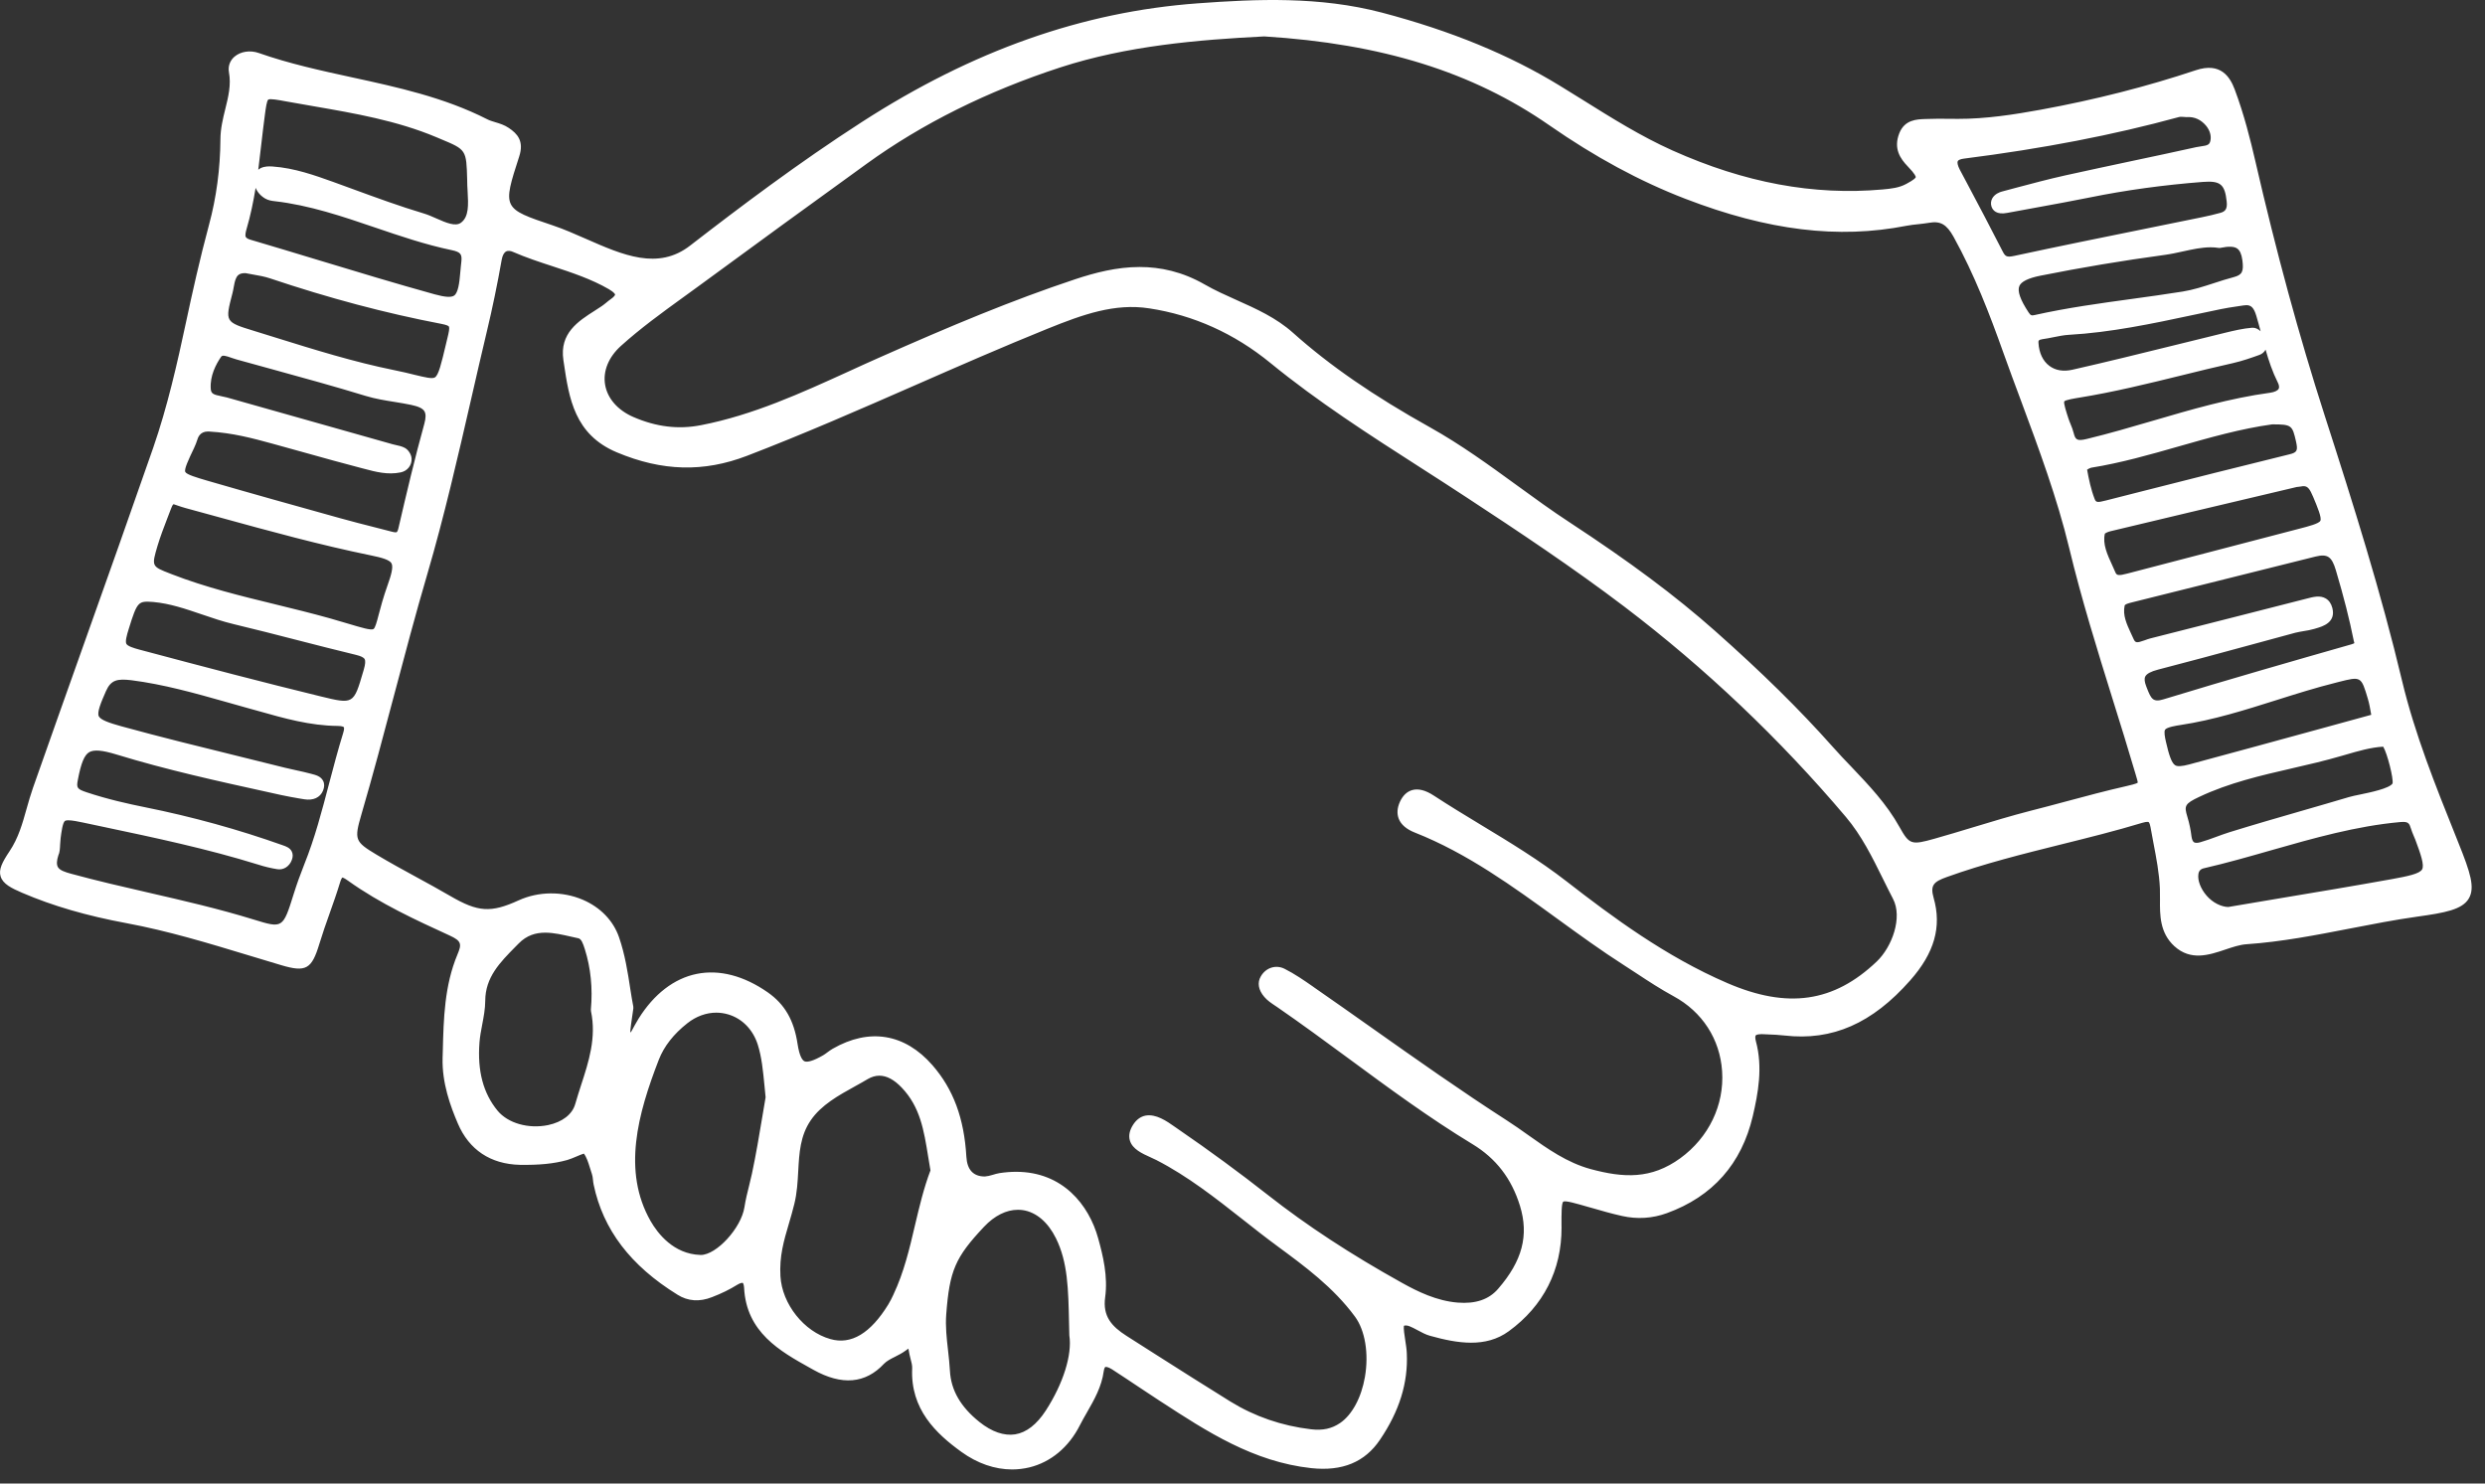
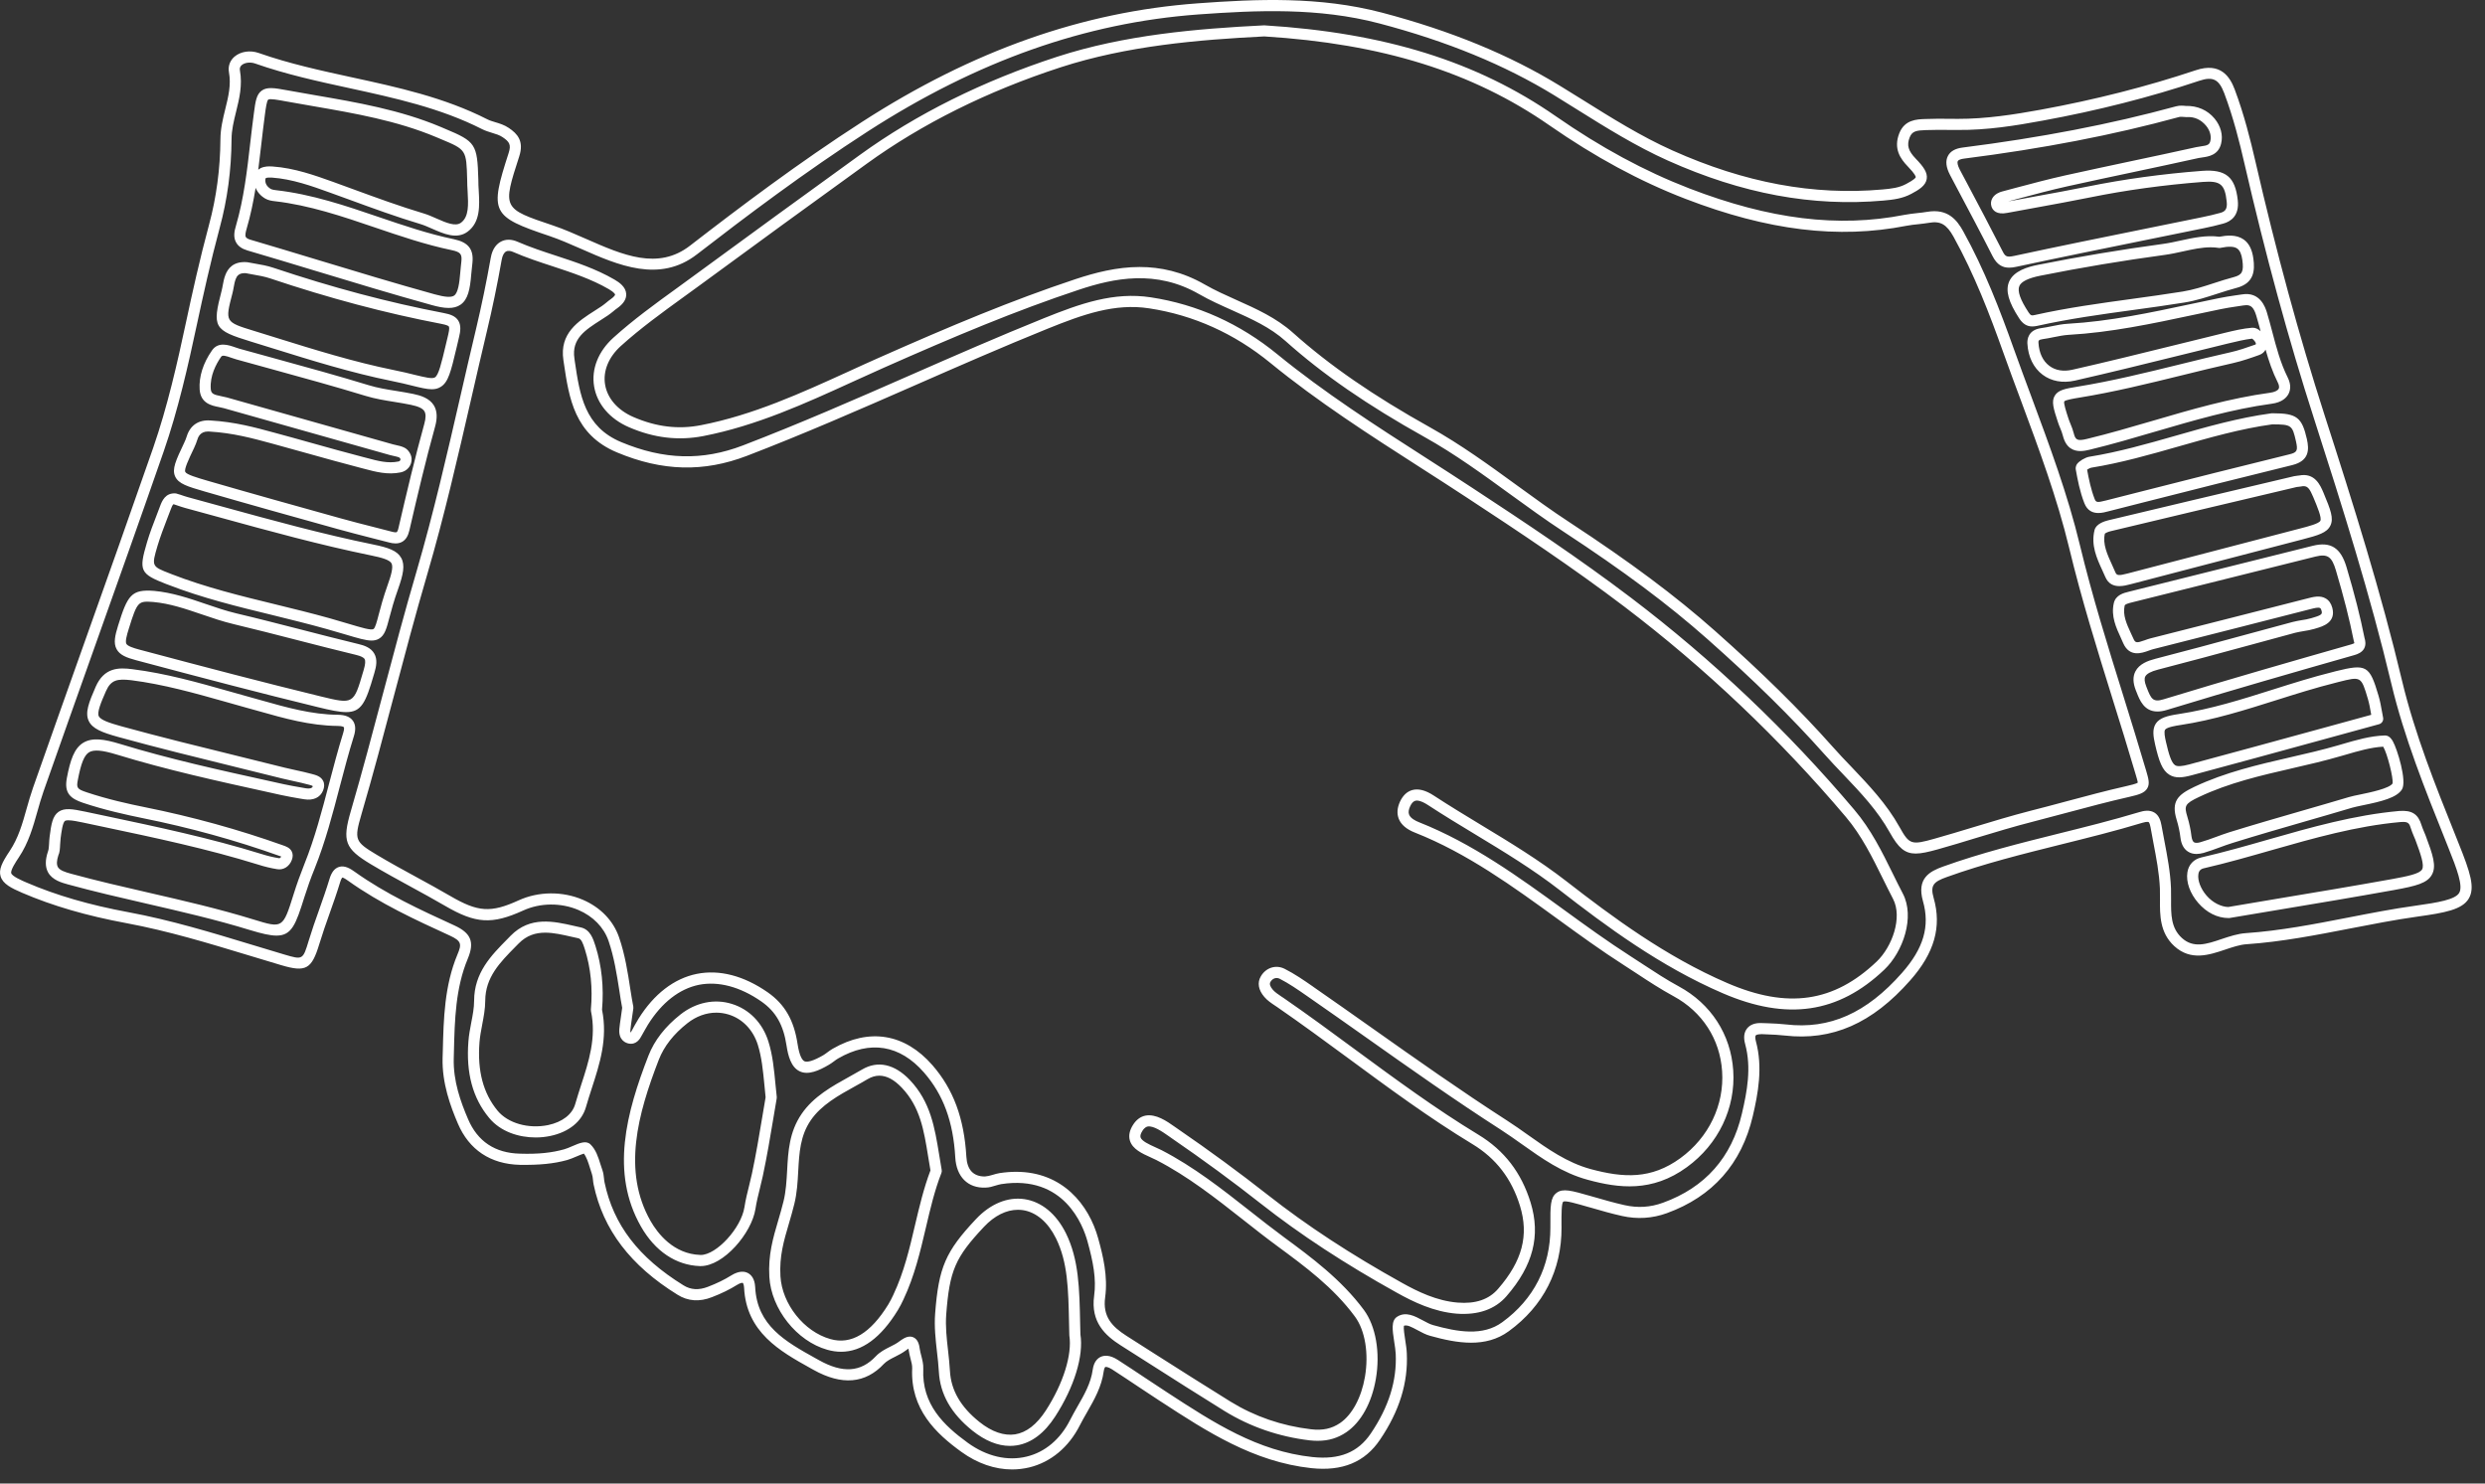
<svg xmlns="http://www.w3.org/2000/svg" width="67px" height="40px" viewBox="0 0 67 40">
  <rect x="0" y="0" width="67" height="40" fill="#333333" stroke="none" />
  <title>Page 1</title>
  <desc>Created with Sketch.</desc>
  <defs />
  <g id="HOME" stroke="none" stroke-width="1" fill="none" fill-rule="evenodd" transform="translate(-954, -595)">
    <g id="Page-1" transform="translate(954, 595)" fill="#FFFFFF">
-       <path d="M64.527,23.848 C63.008,24.122 61.483,24.367 60.079,24.605 C59.545,24.611 59.055,23.983 59.124,23.543 C59.148,23.383 59.254,23.294 59.386,23.264 C61.159,22.858 62.868,22.179 64.7,22.015 C64.971,21.991 65.077,22.068 65.145,22.293 C65.175,22.391 65.221,22.485 65.258,22.581 C65.631,23.575 65.599,23.654 64.527,23.848 M58.937,22.567 C58.917,22.397 58.88,22.226 58.83,22.062 C58.712,21.673 58.802,21.552 59.228,21.351 C60.465,20.765 61.804,20.613 63.089,20.238 C63.481,20.123 63.894,19.992 64.304,19.98 C64.442,19.976 64.729,21.052 64.633,21.204 C64.474,21.457 63.655,21.551 63.375,21.634 C62.3,21.954 61.219,22.249 60.15,22.583 C59.886,22.665 59.632,22.777 59.368,22.852 C59.131,22.919 58.97,22.841 58.937,22.567 M58.252,20.04 C58.146,19.581 58.205,19.485 58.76,19.401 C60.198,19.184 61.537,18.611 62.937,18.262 C63.759,18.057 63.756,18.029 63.985,18.8 C64.041,18.989 64.067,19.187 64.105,19.381 C62.423,19.84 60.744,20.305 59.06,20.756 C58.537,20.897 58.423,20.782 58.252,20.04 M57.724,18.556 C57.57,18.16 57.78,18.004 58.145,17.91 C59.382,17.59 60.614,17.246 61.848,16.915 C62.014,16.871 62.191,16.862 62.355,16.812 C62.547,16.754 62.809,16.704 62.738,16.429 C62.667,16.153 62.42,16.237 62.224,16.286 C60.819,16.643 59.416,17.005 58.01,17.36 C57.795,17.414 57.526,17.608 57.382,17.278 C57.248,16.97 57.058,16.658 57.136,16.299 C57.168,16.154 57.333,16.124 57.467,16.09 C59.108,15.681 60.749,15.27 62.39,14.861 C62.801,14.758 62.993,14.898 63.122,15.332 C63.308,15.96 63.476,16.59 63.604,17.231 C63.649,17.38 63.631,17.462 63.442,17.516 C61.751,17.998 60.06,18.485 58.378,18.998 C57.922,19.138 57.837,18.841 57.724,18.556 M57.374,21.339 C56.51,21.535 55.648,21.785 54.783,22.006 C53.915,22.228 53.063,22.515 52.2,22.757 C51.53,22.945 51.392,22.928 51.084,22.373 C50.621,21.541 49.92,20.931 49.301,20.237 C48.313,19.125 47.248,18.105 46.135,17.119 C44.916,16.039 43.593,15.099 42.241,14.213 C40.974,13.382 39.817,12.398 38.487,11.656 C37.167,10.919 35.895,10.098 34.761,9.084 C34.077,8.473 33.18,8.245 32.406,7.801 C31.284,7.156 30.188,7.288 29.038,7.671 C27.235,8.27 25.497,9.012 23.761,9.781 C22.192,10.476 20.651,11.277 18.931,11.611 C18.244,11.744 17.621,11.642 17.018,11.381 C16.046,10.961 15.85,9.928 16.637,9.217 C17.297,8.621 18.037,8.114 18.756,7.586 C20.257,6.483 21.765,5.388 23.275,4.296 C24.886,3.13 26.686,2.279 28.547,1.674 C30.306,1.101 32.189,0.927 34.095,0.832 C36.855,1.002 39.509,1.623 41.859,3.256 C42.996,4.045 44.201,4.722 45.495,5.221 C47.391,5.951 49.334,6.339 51.371,5.941 C51.574,5.901 51.783,5.893 51.987,5.859 C52.382,5.793 52.602,5.951 52.801,6.311 C53.357,7.314 53.766,8.37 54.151,9.448 C54.777,11.202 55.5,12.932 55.934,14.741 C56.429,16.804 57.128,18.801 57.722,20.83 C57.83,21.198 57.839,21.234 57.374,21.339 M50.702,26.035 C49.442,27.234 48.089,27.324 46.51,26.644 C44.897,25.95 43.504,24.938 42.147,23.884 C41.018,23.006 39.764,22.355 38.581,21.579 C38.338,21.42 38.046,21.323 37.882,21.677 C37.74,21.988 37.89,22.186 38.206,22.31 C40.323,23.148 41.991,24.7 43.877,25.905 C44.312,26.184 44.734,26.48 45.192,26.728 C46.983,27.697 47.048,30.145 45.392,31.349 C44.555,31.958 43.764,31.914 42.849,31.666 C41.95,31.423 41.285,30.81 40.547,30.335 C38.778,29.198 37.081,27.951 35.352,26.75 C35.098,26.575 34.843,26.395 34.57,26.256 C34.411,26.176 34.221,26.229 34.122,26.402 C34.043,26.538 34.113,26.679 34.201,26.782 C34.288,26.882 34.41,26.954 34.522,27.032 C36.285,28.246 37.944,29.609 39.78,30.722 C40.442,31.123 40.886,31.696 41.124,32.468 C41.417,33.421 41.096,34.166 40.504,34.849 C40.193,35.207 39.762,35.308 39.287,35.27 C38.716,35.223 38.208,34.988 37.73,34.722 C36.462,34.016 35.237,33.239 34.091,32.338 C33.305,31.719 32.496,31.128 31.672,30.563 C31.381,30.364 30.938,29.992 30.674,30.41 C30.397,30.849 30.926,30.98 31.246,31.144 C32.453,31.765 33.449,32.684 34.532,33.481 C35.305,34.05 36.068,34.619 36.652,35.41 C37.246,36.216 37.036,37.935 36.214,38.493 C35.941,38.677 35.658,38.724 35.329,38.686 C34.524,38.591 33.777,38.338 33.092,37.915 C32.152,37.334 31.223,36.736 30.291,36.144 C29.858,35.869 29.567,35.543 29.648,34.958 C29.718,34.445 29.603,33.93 29.463,33.426 C29.183,32.42 28.373,31.562 26.971,31.779 C26.836,31.799 26.704,31.869 26.569,31.87 C26.17,31.877 25.93,31.634 25.905,31.198 C25.854,30.313 25.623,29.502 25.025,28.818 C24.33,28.022 23.455,27.871 22.523,28.408 C22.434,28.459 22.355,28.532 22.266,28.583 C21.695,28.913 21.459,28.846 21.355,28.171 C21.27,27.614 21.073,27.202 20.613,26.879 C19.377,26.016 18.149,26.258 17.344,27.543 C17.29,27.631 17.242,27.724 17.189,27.814 C17.14,27.897 17.105,28.014 16.98,27.99 C16.859,27.965 16.838,27.857 16.847,27.751 C16.861,27.614 16.884,27.477 16.926,27.169 C16.827,26.659 16.769,25.96 16.548,25.319 C16.223,24.38 14.999,23.977 14.045,24.412 C13.238,24.78 12.846,24.744 12.067,24.289 C11.41,23.906 10.728,23.565 10.076,23.173 C9.429,22.785 9.383,22.66 9.601,21.913 C10.228,19.764 10.747,17.586 11.377,15.437 C12.006,13.285 12.46,11.082 12.981,8.899 C13.132,8.263 13.264,7.619 13.379,6.975 C13.437,6.645 13.651,6.549 13.893,6.655 C14.747,7.027 15.678,7.196 16.491,7.667 C16.742,7.813 16.854,7.976 16.552,8.189 C16.467,8.248 16.393,8.321 16.307,8.378 C15.829,8.701 15.231,8.968 15.338,9.685 C15.479,10.637 15.591,11.598 16.69,12.058 C17.83,12.535 18.914,12.599 20.086,12.149 C22.827,11.098 25.47,9.82 28.191,8.723 C29.091,8.36 30.016,8.014 31.006,8.165 C32.251,8.355 33.376,8.876 34.346,9.67 C36.006,11.027 37.844,12.117 39.629,13.289 C41.073,14.237 42.513,15.197 43.888,16.24 C46.091,17.913 48.089,19.813 49.881,21.93 C50.455,22.608 50.773,23.406 51.172,24.165 C51.464,24.723 51.167,25.591 50.702,26.035 M28.324,38.111 C27.792,38.933 27.073,39.065 26.31,38.455 C25.839,38.077 25.497,37.603 25.462,36.972 C25.433,36.457 25.322,35.952 25.362,35.428 C25.453,34.233 25.613,33.833 26.422,32.973 C27.165,32.184 28.118,32.335 28.605,33.322 C28.968,34.06 28.953,34.861 28.979,35.983 C29.067,36.555 28.807,37.363 28.324,38.111 M24.223,34.97 C24.179,35.064 24.133,35.158 24.08,35.245 C23.561,36.092 22.978,36.428 22.344,36.248 C21.586,36.034 20.94,35.239 20.892,34.419 C20.847,33.659 21.096,33.128 21.269,32.431 C21.463,31.648 21.247,30.834 21.735,30.119 C22.11,29.571 22.765,29.292 23.318,28.966 C23.686,28.748 24.072,28.855 24.421,29.222 C25.048,29.88 25.082,30.696 25.242,31.572 C24.822,32.648 24.744,33.87 24.223,34.97 M20.42,31.675 C20.355,31.975 20.266,32.266 20.218,32.575 C20.119,33.21 19.379,34.004 18.875,33.987 C18.21,33.964 17.72,33.537 17.412,32.998 C16.588,31.555 17.072,29.935 17.623,28.517 C17.785,28.101 18.08,27.754 18.44,27.47 C19.22,26.854 20.273,27.177 20.573,28.121 C20.71,28.555 20.731,29.001 20.793,29.591 C20.687,30.192 20.577,30.939 20.42,31.675 M15.653,29.809 C15.417,30.641 13.901,30.769 13.301,30.044 C12.834,29.48 12.723,28.799 12.778,28.091 C12.806,27.72 12.931,27.353 12.932,26.983 C12.935,26.242 13.423,25.795 13.876,25.334 C14.391,24.808 15.025,25.022 15.624,25.152 C15.794,25.188 15.854,25.37 15.91,25.547 C16.089,26.115 16.129,26.695 16.08,27.233 C16.28,28.181 15.885,28.99 15.653,29.809 M8.603,18.92 C6.965,18.521 5.336,18.091 3.707,17.657 C3.206,17.523 3.171,17.415 3.327,16.912 C3.575,16.114 3.643,16.044 4.145,16.081 C4.91,16.152 5.596,16.507 6.334,16.682 C7.437,16.945 8.532,17.246 9.635,17.512 C9.993,17.598 10.053,17.748 9.951,18.097 C9.645,19.146 9.655,19.176 8.603,18.92 M9.397,19.804 C9.027,20.984 8.806,22.208 8.343,23.361 C8.241,23.617 8.146,23.877 8.064,24.14 C7.752,25.14 7.729,25.223 6.792,24.935 C5.172,24.437 3.505,24.147 1.875,23.702 C1.55,23.614 1.264,23.508 1.437,22.997 C1.476,22.916 1.464,22.745 1.486,22.577 C1.568,21.929 1.626,21.895 2.264,22.031 C3.851,22.369 5.443,22.684 6.995,23.166 C7.159,23.218 7.327,23.26 7.496,23.287 C7.606,23.306 7.69,23.235 7.728,23.132 C7.781,22.989 7.659,22.962 7.569,22.93 C6.364,22.5 5.133,22.164 3.88,21.912 C3.339,21.803 2.806,21.678 2.282,21.502 C1.993,21.405 1.89,21.314 1.95,21.003 C2.121,20.102 2.319,19.935 3.187,20.201 C4.643,20.647 6.129,20.962 7.612,21.289 C7.814,21.333 8.019,21.367 8.224,21.403 C8.368,21.427 8.513,21.402 8.57,21.261 C8.649,21.069 8.473,21.041 8.351,21.008 C8.119,20.946 7.881,20.904 7.646,20.845 C6.173,20.476 4.693,20.129 3.229,19.726 C2.376,19.491 2.367,19.374 2.718,18.575 C2.897,18.168 3.171,18.144 3.556,18.192 C4.626,18.326 5.645,18.651 6.677,18.935 C7.475,19.155 8.265,19.416 9.106,19.422 C9.374,19.424 9.483,19.53 9.397,19.804 M4.105,14.669 C4.203,14.34 4.335,14.021 4.456,13.699 C4.503,13.573 4.55,13.436 4.73,13.453 C4.832,13.487 4.927,13.523 5.027,13.55 C6.689,14 8.341,14.483 10.031,14.827 C10.763,14.977 10.85,15.102 10.593,15.823 C10.046,17.359 10.577,17.302 8.847,16.815 C7.423,16.414 5.96,16.16 4.575,15.621 C3.909,15.363 3.896,15.373 4.105,14.669 M5.098,12.009 C5.128,11.946 5.155,11.882 5.174,11.816 C5.262,11.528 5.479,11.47 5.657,11.486 C6.298,11.523 6.832,11.667 7.364,11.812 C8.163,12.029 8.957,12.261 9.757,12.469 C10.088,12.555 10.423,12.66 10.772,12.59 C10.876,12.57 10.954,12.482 10.947,12.371 C10.943,12.312 10.893,12.233 10.841,12.207 C10.754,12.161 10.648,12.151 10.55,12.124 C9.058,11.702 7.566,11.281 6.074,10.86 C5.849,10.797 5.552,10.816 5.532,10.49 C5.508,10.139 5.648,9.805 5.839,9.532 C5.968,9.348 6.22,9.492 6.415,9.546 C7.577,9.871 8.745,10.177 9.899,10.53 C10.3,10.653 10.71,10.684 11.113,10.769 C11.504,10.851 11.714,10.999 11.585,11.465 C11.327,12.392 11.107,13.331 10.89,14.269 C10.837,14.501 10.722,14.531 10.531,14.481 C10.064,14.36 9.595,14.246 9.131,14.117 C7.935,13.784 6.74,13.451 5.549,13.104 C4.698,12.856 4.701,12.847 5.098,12.009 M6.121,7.872 C6.155,7.739 6.166,7.597 6.214,7.47 C6.282,7.294 6.421,7.202 6.658,7.219 C6.855,7.26 7.099,7.286 7.327,7.363 C8.836,7.869 10.368,8.287 11.93,8.585 C12.231,8.643 12.311,8.722 12.231,9.054 C11.836,10.696 11.997,10.409 10.589,10.124 C9.3,9.864 8.055,9.45 6.802,9.064 C5.882,8.782 5.884,8.778 6.121,7.872 M6.505,6.127 C6.798,5.128 6.855,4.091 6.994,3.067 C7.071,2.491 7.084,2.464 7.702,2.579 C9.09,2.836 10.499,3.004 11.822,3.56 C12.703,3.931 12.719,3.892 12.746,4.848 C12.741,5.293 12.881,5.854 12.519,6.124 C12.214,6.352 11.756,6.011 11.38,5.898 C10.554,5.651 9.749,5.34 8.937,5.048 C8.417,4.861 7.896,4.677 7.339,4.639 C7.208,4.63 7.039,4.628 7.008,4.792 C6.976,4.971 7.063,5.13 7.226,5.224 C7.284,5.257 7.357,5.268 7.423,5.276 C9.089,5.464 10.585,6.26 12.207,6.597 C12.519,6.662 12.617,6.784 12.588,7.069 C12.578,7.172 12.565,7.275 12.556,7.378 C12.498,8.114 12.362,8.269 11.676,8.079 C10.013,7.619 8.368,7.095 6.713,6.608 C6.42,6.522 6.443,6.335 6.505,6.127 M52.93,4.127 C54.881,3.881 56.811,3.53 58.709,3.011 C58.805,2.985 58.915,3.008 58.943,3.008 C59.441,2.98 59.836,3.433 59.74,3.834 C59.676,4.102 59.428,4.074 59.244,4.115 C58.069,4.375 56.889,4.614 55.714,4.875 C55.143,5.002 54.579,5.16 54.012,5.309 C53.912,5.336 53.803,5.411 53.836,5.52 C53.865,5.621 53.987,5.612 54.09,5.593 C54.832,5.453 55.575,5.327 56.314,5.177 C57.328,4.971 58.35,4.835 59.381,4.756 C59.932,4.713 60.125,4.868 60.184,5.413 C60.211,5.65 60.142,5.818 59.901,5.885 C59.735,5.93 59.567,5.97 59.399,6.004 C57.712,6.349 56.023,6.683 54.339,7.046 C54.085,7.1 53.968,7.057 53.856,6.837 C53.482,6.102 53.093,5.375 52.708,4.646 C52.564,4.376 52.593,4.17 52.93,4.127 M60.606,6.993 C60.649,7.314 60.612,7.525 60.263,7.617 C59.797,7.739 59.344,7.933 58.871,8.009 C57.547,8.222 56.209,8.347 54.896,8.639 C54.751,8.672 54.662,8.649 54.565,8.501 C54.093,7.781 54.179,7.446 54.979,7.286 C56.093,7.064 57.215,6.877 58.341,6.724 C58.851,6.655 59.347,6.457 59.84,6.535 C60.269,6.444 60.542,6.516 60.606,6.993 M60.977,8.472 C61.155,9.065 61.263,9.679 61.546,10.243 C61.684,10.519 61.531,10.697 61.227,10.738 C59.541,10.965 57.952,11.583 56.307,11.978 C56.02,12.048 55.844,12.025 55.765,11.715 C55.732,11.581 55.666,11.457 55.623,11.326 C55.423,10.707 55.42,10.672 56.027,10.575 C57.428,10.348 58.792,9.953 60.173,9.643 C60.407,9.591 60.635,9.511 60.862,9.43 C60.982,9.387 60.992,9.259 60.949,9.171 C60.909,9.09 60.803,8.979 60.736,8.985 C60.5,9.004 60.265,9.06 60.033,9.117 C58.658,9.45 57.288,9.803 55.908,10.116 C55.296,10.254 54.845,9.871 54.811,9.256 C54.801,9.091 54.892,9.017 55.051,8.996 C55.291,8.963 55.526,8.892 55.765,8.878 C57.154,8.8 58.497,8.463 59.851,8.186 C60.054,8.145 60.26,8.119 60.465,8.086 C60.768,8.042 60.896,8.202 60.977,8.472 M62.05,11.872 C62.113,12.148 62.088,12.315 61.766,12.393 C60.131,12.794 58.501,13.212 56.869,13.625 C56.667,13.676 56.436,13.768 56.336,13.509 C56.225,13.227 56.165,12.923 56.112,12.623 C56.105,12.583 56.264,12.478 56.356,12.463 C58.019,12.195 59.587,11.518 61.259,11.292 C61.859,11.289 61.932,11.352 62.05,11.872 M62.506,13.344 C62.847,14.159 62.835,14.192 62.039,14.398 C60.507,14.794 58.98,15.2 57.45,15.594 C57.258,15.644 57.002,15.737 56.899,15.495 C56.741,15.125 56.508,14.756 56.619,14.324 C56.636,14.256 56.778,14.198 56.872,14.176 C58.543,13.775 60.215,13.38 61.888,12.985 C61.922,12.977 61.957,12.976 62.006,12.97 C62.298,12.91 62.403,13.096 62.506,13.344 M66.148,22.792 C65.57,21.349 64.976,19.896 64.619,18.395 C64.042,15.97 63.293,13.603 62.531,11.238 C61.8,8.97 61.189,6.673 60.655,4.353 C60.507,3.712 60.341,3.078 60.11,2.462 C59.954,2.046 59.727,1.875 59.245,2.036 C57.873,2.496 56.469,2.845 55.043,3.106 C54.293,3.244 53.545,3.365 52.782,3.354 C52.505,3.354 52.228,3.346 51.952,3.357 C51.713,3.366 51.461,3.359 51.347,3.649 C51.23,3.948 51.327,4.158 51.546,4.384 C51.916,4.767 51.88,4.87 51.464,5.092 C51.241,5.212 51.006,5.237 50.765,5.259 C48.755,5.437 46.857,5.01 45.031,4.193 C43.957,3.712 42.982,3.054 41.983,2.442 C40.499,1.534 38.903,0.929 37.223,0.486 C35.589,0.055 33.963,0.118 32.299,0.24 C29.004,0.481 26.062,1.646 23.322,3.412 C21.725,4.442 20.202,5.577 18.699,6.739 C17.48,7.682 16.109,6.64 14.86,6.221 C13.367,5.719 13.357,5.712 13.856,4.171 C13.955,3.867 13.857,3.724 13.635,3.575 C13.46,3.455 13.242,3.438 13.066,3.348 C11.131,2.364 8.939,2.279 6.926,1.571 C6.621,1.463 6.266,1.625 6.32,1.921 C6.437,2.568 6.095,3.124 6.092,3.752 C6.088,4.533 5.989,5.329 5.779,6.101 C5.546,6.967 5.348,7.844 5.161,8.721 C4.915,9.87 4.655,11.018 4.269,12.127 C3.205,15.188 2.104,18.237 1.029,21.295 C0.824,21.877 0.742,22.496 0.383,23.032 C0.022,23.571 0.055,23.675 0.661,23.936 C1.55,24.319 2.489,24.568 3.439,24.744 C4.865,25.008 6.235,25.47 7.62,25.878 C8.199,26.049 8.28,26.022 8.466,25.404 C8.636,24.843 8.859,24.298 9.028,23.738 C9.129,23.407 9.298,23.5 9.474,23.626 C10.318,24.229 11.256,24.661 12.19,25.089 C12.578,25.267 12.623,25.434 12.472,25.792 C12.105,26.668 12.108,27.604 12.083,28.533 C12.067,29.134 12.252,29.698 12.482,30.235 C12.762,30.891 13.29,31.24 14.018,31.256 C14.435,31.266 14.849,31.245 15.253,31.132 C15.45,31.077 15.747,30.897 15.815,30.963 C15.971,31.115 16.02,31.379 16.1,31.604 C16.134,31.7 16.131,31.809 16.152,31.911 C16.425,33.216 17.25,34.103 18.345,34.782 C18.603,34.942 18.875,34.938 19.142,34.834 C19.366,34.748 19.588,34.645 19.791,34.518 C20.052,34.355 20.197,34.453 20.211,34.711 C20.268,35.877 21.176,36.339 22.006,36.804 C22.545,37.105 23.18,37.25 23.722,36.67 C23.881,36.501 24.143,36.435 24.335,36.289 C24.516,36.153 24.615,36.122 24.65,36.393 C24.673,36.563 24.751,36.733 24.743,36.901 C24.698,37.891 25.282,38.499 26.006,39.024 C27.088,39.807 28.385,39.539 28.98,38.362 C29.211,37.907 29.537,37.484 29.61,36.95 C29.652,36.646 29.857,36.663 30.061,36.794 C30.498,37.075 30.926,37.369 31.361,37.652 C32.602,38.46 33.834,39.27 35.372,39.435 C36.103,39.513 36.686,39.324 37.084,38.733 C37.534,38.067 37.818,37.324 37.78,36.494 C37.766,36.194 37.626,35.707 37.748,35.63 C37.995,35.475 38.301,35.79 38.597,35.872 C39.28,36.063 40.014,36.194 40.592,35.771 C41.464,35.135 41.954,34.21 41.951,33.097 C41.948,32.128 41.926,32.129 42.864,32.398 C43.163,32.484 43.462,32.572 43.765,32.639 C44.143,32.723 44.517,32.704 44.887,32.57 C46.088,32.135 46.826,31.283 47.112,30.056 C47.259,29.42 47.375,28.768 47.196,28.11 C47.124,27.845 47.242,27.721 47.509,27.734 C47.716,27.744 47.925,27.745 48.131,27.77 C49.501,27.928 50.511,27.33 51.39,26.334 C51.94,25.71 52.218,25.056 51.99,24.253 C51.861,23.8 52.043,23.648 52.435,23.506 C54.161,22.886 55.968,22.57 57.717,22.041 C57.993,21.958 58.086,22.035 58.13,22.283 C58.227,22.838 58.362,23.392 58.383,23.956 C58.403,24.467 58.298,25.009 58.724,25.4 C59.285,25.912 59.941,25.352 60.56,25.309 C62.114,25.202 63.616,24.781 65.152,24.567 C66.671,24.355 66.728,24.238 66.148,22.792" id="Fill-1" />
      <path d="M52.931,4.128 L52.935,4.128 L52.931,4.128 Z M58.816,3.149 C58.792,3.149 58.769,3.15 58.748,3.156 C56.976,3.641 55.078,4.007 52.95,4.277 C52.863,4.288 52.801,4.313 52.785,4.344 C52.769,4.375 52.775,4.452 52.841,4.577 L53.023,4.919 C53.349,5.534 53.675,6.149 53.991,6.77 C54.064,6.914 54.1,6.944 54.309,6.899 C55.52,6.638 56.735,6.392 57.949,6.146 L59.369,5.857 C59.535,5.823 59.7,5.785 59.862,5.74 C59.99,5.705 60.06,5.643 60.035,5.43 C59.986,4.967 59.863,4.869 59.393,4.905 C58.333,4.987 57.308,5.128 56.345,5.324 C55.869,5.42 55.392,5.507 54.915,5.594 C54.65,5.642 54.384,5.691 54.119,5.74 C53.833,5.796 53.725,5.674 53.692,5.562 C53.67,5.489 53.679,5.414 53.716,5.347 C53.784,5.227 53.919,5.179 53.974,5.165 L54.336,5.068 C54.776,4.951 55.23,4.83 55.683,4.729 C56.277,4.597 56.872,4.471 57.467,4.344 C58.049,4.221 58.631,4.097 59.212,3.968 C59.251,3.96 59.294,3.953 59.337,3.947 C59.521,3.922 59.571,3.902 59.595,3.8 C59.626,3.666 59.584,3.516 59.478,3.388 C59.348,3.233 59.17,3.14 58.952,3.158 C58.953,3.158 58.906,3.155 58.897,3.154 C58.875,3.152 58.846,3.149 58.816,3.149 Z M54.171,7.217 C53.992,7.217 53.843,7.141 53.723,6.906 C53.409,6.287 53.082,5.673 52.757,5.06 L52.576,4.717 C52.468,4.512 52.449,4.34 52.519,4.206 C52.583,4.08 52.716,4.004 52.912,3.979 C55.027,3.711 56.91,3.348 58.67,2.867 C58.772,2.839 58.874,2.85 58.929,2.856 C59.248,2.848 59.519,2.969 59.708,3.196 C59.875,3.397 59.941,3.642 59.886,3.869 C59.812,4.184 59.54,4.222 59.379,4.245 C59.344,4.25 59.309,4.254 59.277,4.261 C58.696,4.39 58.113,4.514 57.53,4.638 C56.935,4.764 56.341,4.89 55.747,5.022 C55.301,5.121 54.85,5.242 54.413,5.358 L54.14,5.431 C54.381,5.386 54.621,5.342 54.862,5.299 C55.336,5.212 55.812,5.126 56.285,5.03 C57.26,4.832 58.297,4.689 59.369,4.607 C60.012,4.558 60.266,4.772 60.334,5.397 C60.381,5.817 60.147,5.973 59.942,6.029 C59.772,6.076 59.601,6.116 59.428,6.151 L58.008,6.44 C56.795,6.686 55.582,6.932 54.371,7.192 C54.301,7.208 54.234,7.217 54.171,7.217 Z M7.266,4.486 C7.3,4.486 7.328,4.488 7.349,4.489 C7.942,4.53 8.497,4.731 8.989,4.907 L9.531,5.105 C10.148,5.331 10.785,5.564 11.423,5.755 C11.534,5.788 11.65,5.838 11.768,5.891 C12.031,6.007 12.282,6.115 12.43,6.004 C12.647,5.842 12.627,5.514 12.608,5.165 C12.602,5.056 12.595,4.948 12.596,4.846 C12.574,4.037 12.574,4.037 11.881,3.748 L11.765,3.699 C10.704,3.253 9.561,3.055 8.455,2.864 C8.196,2.819 7.935,2.774 7.675,2.727 C7.518,2.698 7.28,2.653 7.233,2.686 C7.193,2.715 7.166,2.913 7.143,3.087 C7.108,3.349 7.077,3.611 7.047,3.873 C7.021,4.106 6.993,4.341 6.963,4.577 C7.051,4.5 7.176,4.486 7.266,4.486 Z M6.505,6.128 L6.509,6.128 L6.505,6.128 Z M6.892,5.065 C6.832,5.436 6.756,5.806 6.649,6.17 C6.626,6.249 6.603,6.344 6.627,6.39 C6.647,6.426 6.708,6.451 6.755,6.464 C7.366,6.644 7.973,6.828 8.581,7.012 C9.608,7.323 10.668,7.645 11.717,7.935 C11.999,8.013 12.168,8.024 12.245,7.969 C12.352,7.895 12.387,7.623 12.408,7.367 C12.412,7.305 12.419,7.245 12.425,7.185 L12.439,7.055 C12.459,6.86 12.427,6.796 12.177,6.744 C11.47,6.597 10.781,6.362 10.114,6.135 C9.242,5.838 8.34,5.531 7.408,5.425 C7.322,5.416 7.232,5.4 7.153,5.355 C7.029,5.283 6.94,5.181 6.892,5.065 Z M12.097,8.303 C11.952,8.303 11.793,8.268 11.637,8.224 C10.584,7.933 9.522,7.611 8.494,7.299 C7.887,7.115 7.28,6.931 6.671,6.753 C6.521,6.708 6.42,6.637 6.364,6.533 C6.287,6.393 6.317,6.235 6.362,6.086 C6.576,5.354 6.664,4.584 6.749,3.839 C6.78,3.575 6.81,3.311 6.846,3.047 C6.887,2.736 6.912,2.547 7.057,2.443 C7.2,2.34 7.395,2.37 7.73,2.432 C7.989,2.48 8.247,2.524 8.507,2.569 C9.628,2.762 10.788,2.962 11.882,3.422 L11.997,3.471 C12.827,3.818 12.869,3.882 12.897,4.844 C12.896,4.945 12.902,5.046 12.908,5.148 C12.93,5.541 12.955,5.986 12.61,6.245 C12.319,6.463 11.961,6.304 11.647,6.165 C11.54,6.118 11.436,6.072 11.337,6.042 C10.692,5.849 10.049,5.614 9.427,5.386 L8.887,5.19 C8.414,5.019 7.879,4.826 7.328,4.788 C7.171,4.781 7.16,4.804 7.157,4.82 C7.137,4.929 7.19,5.03 7.302,5.095 C7.338,5.115 7.406,5.123 7.442,5.128 C8.407,5.236 9.324,5.549 10.21,5.851 C10.868,6.075 11.549,6.307 12.238,6.45 C12.625,6.531 12.775,6.72 12.738,7.084 L12.724,7.216 C12.718,7.274 12.711,7.333 12.706,7.391 C12.673,7.808 12.616,8.076 12.417,8.215 C12.326,8.279 12.216,8.303 12.097,8.303 Z M59.603,6.668 C59.365,6.668 59.119,6.721 58.864,6.777 C58.698,6.814 58.531,6.85 58.363,6.873 C57.233,7.026 56.105,7.215 55.009,7.434 C54.686,7.499 54.495,7.592 54.445,7.713 C54.388,7.849 54.469,8.08 54.692,8.42 C54.753,8.513 54.778,8.512 54.864,8.493 C55.733,8.299 56.623,8.177 57.485,8.059 C57.94,7.996 58.395,7.934 58.848,7.861 C59.13,7.816 59.403,7.728 59.692,7.634 C59.869,7.576 60.046,7.519 60.226,7.472 C60.453,7.412 60.499,7.322 60.458,7.013 C60.437,6.854 60.391,6.752 60.319,6.701 C60.235,6.643 60.093,6.637 59.872,6.682 C59.854,6.687 59.836,6.688 59.818,6.684 C59.746,6.672 59.675,6.668 59.603,6.668 Z M54.796,8.802 C54.649,8.802 54.537,8.732 54.441,8.584 C54.152,8.142 54.068,7.838 54.168,7.597 C54.292,7.302 54.674,7.195 54.951,7.14 C56.052,6.92 57.187,6.73 58.322,6.576 C58.483,6.554 58.642,6.519 58.8,6.484 C59.136,6.411 59.485,6.336 59.837,6.383 C60.029,6.346 60.293,6.317 60.492,6.456 C60.636,6.557 60.722,6.727 60.755,6.973 C60.798,7.293 60.778,7.637 60.302,7.762 C60.128,7.808 59.956,7.863 59.784,7.919 C59.497,8.012 59.201,8.108 58.895,8.157 C58.44,8.231 57.983,8.293 57.526,8.356 C56.67,8.473 55.785,8.595 54.929,8.786 C54.881,8.796 54.837,8.802 54.796,8.802 Z M6.595,7.365 C6.441,7.365 6.387,7.441 6.355,7.524 C6.328,7.594 6.315,7.67 6.301,7.745 C6.291,7.8 6.281,7.856 6.267,7.909 L6.267,7.91 L6.266,7.912 C6.066,8.681 6.066,8.681 6.847,8.921 L7.446,9.107 C8.477,9.428 9.543,9.76 10.618,9.978 C10.844,10.023 11.029,10.068 11.183,10.107 C11.464,10.174 11.65,10.221 11.725,10.176 C11.826,10.115 11.899,9.805 12.021,9.292 L12.086,9.019 C12.124,8.861 12.11,8.816 12.102,8.803 C12.091,8.787 12.047,8.761 11.903,8.733 C10.393,8.444 8.88,8.042 7.28,7.505 C7.132,7.456 6.975,7.428 6.823,7.402 C6.754,7.39 6.689,7.379 6.628,7.366 C6.617,7.365 6.606,7.365 6.595,7.365 Z M11.642,10.495 C11.506,10.495 11.34,10.454 11.112,10.398 C10.961,10.36 10.78,10.316 10.56,10.272 C9.469,10.051 8.395,9.717 7.356,9.393 L6.759,9.208 C5.762,8.902 5.718,8.825 5.976,7.836 L6.121,7.872 L5.976,7.835 C5.989,7.788 5.997,7.739 6.006,7.691 C6.023,7.601 6.04,7.508 6.076,7.416 C6.141,7.244 6.29,7.036 6.669,7.07 C6.747,7.085 6.809,7.095 6.873,7.107 C7.03,7.133 7.205,7.164 7.375,7.221 C8.963,7.753 10.462,8.152 11.959,8.439 C12.14,8.473 12.276,8.521 12.354,8.641 C12.439,8.772 12.413,8.941 12.377,9.089 L12.313,9.361 C12.155,10.029 12.088,10.306 11.881,10.432 C11.809,10.477 11.733,10.495 11.642,10.495 Z M60.567,8.228 C60.542,8.228 60.516,8.231 60.488,8.235 L60.302,8.263 C60.161,8.284 60.021,8.305 59.882,8.334 C59.626,8.386 59.371,8.44 59.117,8.495 C58.033,8.726 56.912,8.964 55.775,9.028 C55.643,9.036 55.511,9.063 55.37,9.091 C55.272,9.111 55.173,9.131 55.074,9.144 C54.956,9.16 54.958,9.193 54.961,9.247 C54.977,9.515 55.079,9.733 55.252,9.863 C55.417,9.988 55.631,10.024 55.875,9.969 C56.794,9.761 57.724,9.531 58.623,9.309 C59.081,9.195 59.539,9.082 59.998,8.971 C60.234,8.914 60.477,8.856 60.725,8.836 C60.814,8.833 60.887,8.873 60.95,8.931 C60.913,8.792 60.875,8.652 60.834,8.515 C60.767,8.29 60.689,8.228 60.567,8.228 Z M61.084,9.428 C61.048,9.494 60.989,9.545 60.913,9.571 C60.71,9.644 60.458,9.733 60.207,9.79 C59.747,9.893 59.29,10.005 58.833,10.118 C57.928,10.341 56.993,10.571 56.051,10.723 C55.941,10.741 55.681,10.783 55.657,10.823 C55.632,10.863 55.71,11.104 55.767,11.279 C55.784,11.332 55.805,11.383 55.826,11.434 C55.859,11.515 55.891,11.595 55.911,11.679 C55.957,11.859 56.002,11.9 56.273,11.833 C56.866,11.69 57.463,11.515 58.041,11.346 C59.064,11.046 60.122,10.736 61.207,10.589 C61.324,10.573 61.41,10.533 61.437,10.482 C61.463,10.432 61.438,10.361 61.412,10.31 C61.269,10.024 61.169,9.726 61.084,9.428 Z M56.091,12.162 C55.91,12.162 55.705,12.086 55.62,11.752 C55.603,11.681 55.576,11.614 55.548,11.547 C55.524,11.489 55.5,11.431 55.482,11.372 C55.367,11.02 55.304,10.825 55.401,10.667 C55.493,10.516 55.68,10.479 56.004,10.427 C56.932,10.277 57.863,10.048 58.762,9.827 C59.221,9.713 59.68,9.601 60.141,9.497 C60.358,9.448 60.565,9.377 60.813,9.289 C60.824,9.281 60.826,9.259 60.815,9.238 C60.793,9.193 60.741,9.141 60.72,9.131 C60.524,9.152 60.293,9.209 60.069,9.262 C59.611,9.374 59.154,9.487 58.696,9.6 C57.794,9.823 56.863,10.053 55.942,10.262 C55.614,10.336 55.305,10.279 55.072,10.103 C54.827,9.919 54.682,9.621 54.662,9.264 C54.656,9.155 54.679,8.896 55.033,8.847 C55.126,8.835 55.219,8.816 55.312,8.797 C55.455,8.768 55.604,8.737 55.757,8.729 C56.872,8.666 57.982,8.43 59.054,8.201 C59.31,8.147 59.566,8.092 59.822,8.04 C59.966,8.01 60.112,7.988 60.257,7.966 L60.443,7.939 C60.937,7.854 61.078,8.289 61.121,8.428 L61.121,8.429 C61.173,8.6 61.218,8.773 61.264,8.945 C61.378,9.378 61.486,9.787 61.68,10.176 C61.784,10.382 61.749,10.532 61.702,10.622 C61.649,10.722 61.528,10.849 61.248,10.886 C60.185,11.03 59.138,11.337 58.125,11.633 C57.544,11.804 56.944,11.98 56.343,12.125 C56.281,12.139 56.19,12.162 56.091,12.162 Z M56.272,12.664 C56.318,12.917 56.376,13.2 56.476,13.455 C56.511,13.544 56.542,13.556 56.773,13.496 L57.677,13.266 C59.028,12.923 60.378,12.58 61.731,12.249 C61.934,12.199 61.959,12.148 61.905,11.905 C61.805,11.466 61.79,11.441 61.261,11.442 C60.414,11.558 59.559,11.803 58.732,12.039 C57.97,12.257 57.182,12.482 56.38,12.611 C56.356,12.615 56.306,12.641 56.272,12.664 Z M56.576,13.832 C56.429,13.832 56.279,13.776 56.197,13.564 C56.078,13.261 56.015,12.933 55.965,12.649 C55.958,12.61 55.976,12.545 55.999,12.513 C56.059,12.43 56.22,12.334 56.332,12.315 C57.117,12.189 57.896,11.966 58.649,11.751 C59.487,11.511 60.353,11.264 61.24,11.144 C61.254,11.143 61.268,11.143 61.281,11.143 C61.927,11.143 62.065,11.255 62.198,11.839 C62.261,12.122 62.265,12.426 61.803,12.54 C60.451,12.871 59.1,13.213 57.75,13.556 L56.851,13.785 C56.777,13.805 56.677,13.832 56.576,13.832 Z M5.099,12.009 L5.103,12.009 L5.099,12.009 Z M5.607,11.634 C5.388,11.634 5.336,11.803 5.319,11.86 C5.297,11.932 5.267,12.003 5.235,12.072 L5.235,12.073 C5.082,12.394 4.962,12.648 4.995,12.723 C5.029,12.796 5.302,12.876 5.592,12.961 C6.782,13.307 7.977,13.639 9.171,13.972 C9.484,14.06 9.797,14.139 10.111,14.219 L10.57,14.337 C10.66,14.361 10.69,14.351 10.696,14.347 C10.708,14.339 10.729,14.306 10.744,14.235 C10.966,13.276 11.187,12.34 11.441,11.425 C11.484,11.271 11.485,11.157 11.442,11.088 C11.397,11.012 11.283,10.958 11.082,10.916 C10.935,10.885 10.787,10.861 10.639,10.837 C10.383,10.796 10.118,10.754 9.856,10.674 C9.033,10.422 8.187,10.19 7.369,9.965 C7.037,9.875 6.706,9.783 6.375,9.691 C6.334,9.679 6.29,9.664 6.245,9.649 C6.077,9.588 5.995,9.571 5.963,9.618 C5.823,9.819 5.659,10.132 5.682,10.481 C5.691,10.613 5.747,10.639 5.967,10.683 C6.018,10.693 6.068,10.703 6.116,10.716 L10.592,11.98 C10.62,11.988 10.65,11.994 10.68,12.001 C10.752,12.016 10.834,12.034 10.911,12.074 C11.007,12.123 11.09,12.25 11.097,12.361 C11.109,12.544 10.985,12.701 10.802,12.737 C10.452,12.809 10.127,12.722 9.812,12.638 L9.72,12.614 C9.239,12.489 8.758,12.355 8.279,12.221 C7.961,12.132 7.644,12.043 7.326,11.957 C6.81,11.817 6.276,11.672 5.649,11.636 C5.634,11.635 5.62,11.634 5.607,11.634 Z M10.664,14.652 C10.604,14.652 10.545,14.641 10.494,14.627 L10.036,14.51 C9.721,14.429 9.405,14.349 9.091,14.261 C7.895,13.928 6.7,13.595 5.508,13.249 C5.059,13.118 4.812,13.046 4.722,12.846 C4.631,12.645 4.743,12.411 4.963,11.945 C4.99,11.889 5.014,11.832 5.032,11.774 C5.123,11.473 5.348,11.314 5.671,11.337 C6.325,11.374 6.873,11.523 7.404,11.668 C7.723,11.753 8.041,11.843 8.36,11.932 C8.837,12.066 9.316,12.199 9.796,12.324 L9.889,12.348 C10.184,12.427 10.459,12.502 10.743,12.443 C10.772,12.438 10.8,12.416 10.798,12.38 C10.796,12.371 10.781,12.346 10.771,12.339 C10.732,12.319 10.675,12.307 10.617,12.294 C10.58,12.286 10.545,12.278 10.511,12.269 L6.034,11.005 C5.993,10.994 5.952,10.985 5.909,10.977 C5.708,10.938 5.407,10.877 5.383,10.5 C5.36,10.156 5.476,9.791 5.717,9.446 C5.886,9.205 6.163,9.303 6.345,9.366 C6.383,9.379 6.42,9.392 6.455,9.402 C6.786,9.494 7.118,9.586 7.449,9.676 C8.269,9.901 9.116,10.134 9.944,10.387 C10.186,10.461 10.429,10.5 10.687,10.541 C10.839,10.566 10.993,10.59 11.145,10.622 C11.34,10.663 11.579,10.735 11.699,10.932 C11.786,11.077 11.797,11.265 11.73,11.506 C11.477,12.415 11.258,13.347 11.037,14.303 C11.003,14.45 10.943,14.548 10.851,14.604 C10.791,14.64 10.727,14.652 10.664,14.652 Z M62.11,13.108 C62.088,13.108 62.064,13.111 62.037,13.117 L61.974,13.125 C61.954,13.126 61.939,13.128 61.923,13.131 L61.294,13.28 C59.831,13.626 58.369,13.971 56.908,14.322 C56.833,14.339 56.767,14.373 56.751,14.389 C56.686,14.669 56.816,14.949 56.952,15.246 C56.982,15.31 57.011,15.374 57.037,15.437 C57.073,15.515 57.119,15.528 57.363,15.463 L57.413,15.45 C58.186,15.251 58.957,15.048 59.729,14.846 C60.487,14.648 61.244,14.449 62.002,14.253 C62.246,14.19 62.523,14.118 62.561,14.041 C62.602,13.96 62.484,13.676 62.369,13.402 C62.277,13.182 62.219,13.108 62.11,13.108 Z M57.143,15.803 C56.995,15.803 56.845,15.751 56.762,15.554 C56.736,15.494 56.707,15.433 56.68,15.372 C56.535,15.056 56.369,14.698 56.474,14.287 C56.517,14.123 56.743,14.053 56.837,14.03 C58.299,13.679 59.762,13.334 61.225,12.988 L61.855,12.839 C61.882,12.833 61.91,12.829 61.944,12.826 L61.989,12.821 C62.411,12.738 62.559,13.08 62.646,13.287 C62.839,13.748 62.927,13.979 62.83,14.174 C62.736,14.365 62.506,14.433 62.077,14.544 C61.319,14.739 60.562,14.938 59.805,15.136 C59.033,15.338 58.261,15.541 57.488,15.741 L57.441,15.753 C57.361,15.774 57.252,15.803 57.143,15.803 Z M4.249,14.711 C4.084,15.27 4.084,15.27 4.59,15.466 L4.63,15.482 C5.535,15.834 6.496,16.069 7.425,16.295 C7.907,16.413 8.403,16.534 8.889,16.67 C9.083,16.725 9.249,16.775 9.392,16.817 C9.744,16.922 9.999,17 10.069,16.961 C10.115,16.935 10.16,16.767 10.21,16.573 C10.261,16.378 10.331,16.113 10.452,15.772 C10.539,15.529 10.612,15.289 10.555,15.188 C10.502,15.094 10.295,15.035 10.001,14.975 C8.631,14.695 7.264,14.319 5.943,13.956 C5.624,13.868 5.307,13.781 4.989,13.695 C4.915,13.675 4.844,13.65 4.771,13.625 L4.684,13.596 C4.669,13.598 4.655,13.597 4.599,13.746 L4.509,13.981 C4.417,14.22 4.323,14.466 4.249,14.711 Z M10.019,17.271 C9.865,17.271 9.654,17.209 9.307,17.105 C9.165,17.063 9,17.014 8.807,16.96 C8.327,16.825 7.832,16.704 7.355,16.586 C6.416,16.358 5.446,16.121 4.521,15.761 L4.482,15.747 C3.775,15.472 3.737,15.388 3.962,14.627 L3.962,14.626 C4.038,14.37 4.135,14.117 4.23,13.873 L4.316,13.647 C4.366,13.514 4.456,13.278 4.744,13.304 L4.868,13.341 C4.935,13.364 5,13.387 5.067,13.405 C5.385,13.491 5.703,13.579 6.022,13.667 C7.339,14.029 8.701,14.403 10.062,14.681 C10.466,14.763 10.706,14.845 10.816,15.04 C10.927,15.236 10.87,15.495 10.736,15.874 C10.618,16.202 10.55,16.461 10.5,16.649 C10.421,16.952 10.372,17.134 10.215,17.223 C10.158,17.255 10.095,17.271 10.019,17.271 Z M57.865,18.502 L57.883,18.549 C57.998,18.845 58.05,18.943 58.334,18.855 C60.08,18.322 61.866,17.81 63.402,17.372 C63.453,17.357 63.473,17.344 63.478,17.34 C63.476,17.339 63.475,17.32 63.461,17.274 C63.345,16.694 63.193,16.095 62.979,15.375 C62.869,15.006 62.755,14.927 62.427,15.007 L57.504,16.236 C57.37,16.269 57.292,16.292 57.284,16.331 C57.229,16.585 57.337,16.821 57.452,17.071 L57.52,17.218 C57.572,17.337 57.604,17.342 57.826,17.263 C57.876,17.245 57.926,17.226 57.974,17.214 C58.771,17.013 59.566,16.81 60.362,16.607 L62.188,16.141 C62.369,16.093 62.552,16.045 62.706,16.136 C62.793,16.187 62.853,16.273 62.884,16.392 C62.986,16.786 62.62,16.891 62.446,16.942 L62.399,16.956 C62.305,16.984 62.206,17.002 62.107,17.017 C62.034,17.03 61.959,17.042 61.887,17.06 C61.466,17.173 61.045,17.288 60.624,17.403 C59.812,17.624 58.998,17.844 58.183,18.055 C57.991,18.105 57.879,18.166 57.841,18.239 C57.811,18.297 57.82,18.386 57.865,18.502 Z M58.168,19.184 C57.808,19.184 57.688,18.876 57.604,18.658 L57.585,18.611 C57.506,18.41 57.502,18.243 57.574,18.103 C57.678,17.899 57.914,17.815 58.108,17.764 C58.922,17.554 59.734,17.334 60.545,17.113 C60.967,16.999 61.388,16.883 61.81,16.771 C61.892,16.75 61.975,16.735 62.058,16.721 C62.144,16.708 62.23,16.694 62.312,16.669 L62.362,16.654 C62.61,16.583 62.615,16.55 62.593,16.466 C62.586,16.44 62.575,16.407 62.554,16.395 C62.507,16.367 62.388,16.4 62.299,16.422 L60.436,16.898 C59.64,17.101 58.844,17.304 58.048,17.505 C58.009,17.515 57.969,17.53 57.928,17.545 C57.749,17.609 57.415,17.73 57.244,17.338 L57.181,17.196 C57.056,16.925 56.913,16.619 56.991,16.267 C57.039,16.042 57.257,15.988 57.401,15.953 L62.355,14.716 C62.839,14.596 63.111,14.768 63.266,15.29 C63.483,16.018 63.637,16.626 63.752,17.202 C63.774,17.273 63.796,17.384 63.741,17.486 C63.682,17.593 63.566,17.637 63.484,17.661 C61.95,18.098 60.166,18.61 58.422,19.142 C58.327,19.171 58.243,19.184 58.168,19.184 Z M8.639,18.775 C9.531,18.992 9.534,18.994 9.793,18.106 L9.808,18.055 C9.85,17.911 9.858,17.817 9.83,17.77 C9.805,17.726 9.728,17.689 9.601,17.658 C9.069,17.53 8.538,17.393 8.008,17.257 C7.44,17.111 6.87,16.964 6.299,16.828 C6.006,16.758 5.72,16.661 5.443,16.566 C5,16.415 4.582,16.272 4.132,16.231 C3.732,16.205 3.705,16.199 3.471,16.958 C3.417,17.129 3.372,17.297 3.408,17.361 C3.443,17.423 3.607,17.475 3.746,17.512 C5.567,17.998 7.095,18.398 8.639,18.775 Z M9.334,19.2 C9.15,19.2 8.907,19.149 8.569,19.066 C7.022,18.689 5.491,18.288 3.668,17.801 C3.401,17.73 3.23,17.659 3.145,17.505 C3.051,17.336 3.105,17.126 3.184,16.868 C3.44,16.045 3.541,15.884 4.157,15.932 C4.645,15.977 5.1,16.132 5.539,16.282 C5.81,16.375 6.089,16.47 6.368,16.537 C6.942,16.672 7.513,16.82 8.083,16.966 C8.612,17.102 9.14,17.239 9.671,17.367 C9.819,17.402 9.999,17.462 10.09,17.621 C10.183,17.78 10.145,17.972 10.095,18.139 L10.08,18.189 C9.862,18.941 9.747,19.2 9.334,19.2 Z M58.399,20.006 C58.475,20.339 58.547,20.574 58.648,20.634 C58.709,20.671 58.823,20.664 59.022,20.612 C60.196,20.296 61.369,19.976 62.54,19.655 L63.933,19.273 L63.927,19.241 C63.904,19.106 63.88,18.972 63.842,18.843 C63.661,18.235 63.661,18.234 63.055,18.387 L62.974,18.408 C62.437,18.542 61.898,18.712 61.376,18.877 C60.54,19.141 59.677,19.415 58.784,19.549 C58.685,19.564 58.424,19.604 58.375,19.674 C58.34,19.726 58.369,19.879 58.399,20.006 Z M58.753,20.959 C58.658,20.959 58.572,20.939 58.493,20.891 C58.298,20.774 58.21,20.524 58.106,20.075 L58.106,20.074 C58.058,19.863 58.023,19.66 58.127,19.506 C58.23,19.356 58.429,19.299 58.739,19.253 C59.609,19.122 60.461,18.852 61.285,18.591 C61.812,18.424 62.355,18.253 62.902,18.117 L62.982,18.096 C63.807,17.892 63.889,17.942 64.129,18.757 C64.171,18.898 64.197,19.043 64.223,19.188 L64.253,19.352 C64.268,19.429 64.221,19.505 64.145,19.526 L62.619,19.944 C61.447,20.265 60.274,20.586 59.1,20.901 C58.972,20.935 58.857,20.959 58.753,20.959 Z M57.374,21.339 L57.378,21.339 L57.374,21.339 Z M30.728,7.199 C31.289,7.199 31.879,7.325 32.482,7.671 C32.755,7.828 33.053,7.961 33.341,8.09 C33.866,8.325 34.408,8.567 34.862,8.973 C35.853,9.859 37.029,10.67 38.561,11.525 C39.383,11.984 40.149,12.541 40.889,13.079 C41.355,13.418 41.835,13.768 42.324,14.087 C43.957,15.158 45.164,16.058 46.236,17.007 C47.506,18.133 48.517,19.128 49.414,20.137 C49.577,20.321 49.746,20.499 49.916,20.675 C50.383,21.167 50.867,21.673 51.215,22.3 C51.479,22.772 51.531,22.791 52.16,22.613 C52.511,22.514 52.86,22.409 53.208,22.303 C53.71,22.151 54.229,21.994 54.746,21.861 C55.055,21.783 55.363,21.7 55.67,21.618 C56.218,21.471 56.784,21.319 57.341,21.193 C57.413,21.176 57.607,21.133 57.638,21.101 C57.64,21.08 57.608,20.97 57.579,20.873 C57.379,20.191 57.167,19.512 56.955,18.834 C56.544,17.514 56.119,16.15 55.789,14.776 C55.465,13.429 54.971,12.101 54.494,10.816 C54.33,10.377 54.167,9.938 54.01,9.498 C53.648,8.482 53.234,7.4 52.671,6.384 C52.485,6.049 52.318,5.953 52.012,6.007 C51.916,6.023 51.819,6.034 51.721,6.045 C51.614,6.056 51.506,6.067 51.4,6.088 C49.563,6.448 47.666,6.217 45.442,5.361 C44.212,4.887 43.013,4.239 41.774,3.379 C39.702,1.939 37.258,1.178 34.086,0.982 C32.297,1.072 30.381,1.235 28.593,1.816 C26.622,2.458 24.863,3.333 23.364,4.418 C21.854,5.509 20.347,6.604 18.845,7.708 L18.418,8.018 C17.85,8.43 17.262,8.856 16.739,9.329 C16.409,9.627 16.254,10.005 16.314,10.368 C16.375,10.741 16.654,11.06 17.078,11.244 C17.695,11.511 18.291,11.584 18.904,11.463 C20.301,11.192 21.606,10.596 22.868,10.021 C23.145,9.894 23.422,9.767 23.701,9.644 C25.637,8.786 27.278,8.098 28.992,7.528 C29.524,7.352 30.109,7.199 30.728,7.199 Z M51.65,23.014 C51.359,23.014 51.184,22.862 50.953,22.447 C50.622,21.853 50.174,21.381 49.699,20.882 C49.528,20.703 49.356,20.523 49.19,20.336 C48.3,19.336 47.298,18.35 46.036,17.232 C44.976,16.294 43.781,15.401 42.16,14.338 C41.665,14.014 41.181,13.662 40.712,13.322 C39.979,12.789 39.221,12.237 38.414,11.787 C36.863,10.921 35.67,10.098 34.662,9.197 C34.243,8.822 33.745,8.6 33.219,8.364 C32.924,8.232 32.618,8.096 32.331,7.931 C31.168,7.263 30.037,7.497 29.086,7.813 C27.383,8.379 25.75,9.064 23.822,9.918 C23.544,10.041 23.269,10.167 22.992,10.293 C21.714,10.877 20.393,11.48 18.96,11.758 C18.287,11.887 17.632,11.81 16.959,11.519 C16.44,11.295 16.096,10.892 16.018,10.416 C15.941,9.951 16.13,9.474 16.537,9.106 C17.073,8.622 17.667,8.191 18.242,7.775 L18.667,7.465 C20.169,6.362 21.678,5.267 23.188,4.174 C24.712,3.072 26.499,2.183 28.5,1.531 C30.322,0.939 32.262,0.774 34.087,0.683 C37.334,0.882 39.826,1.66 41.946,3.133 C43.164,3.979 44.343,4.616 45.549,5.081 C47.719,5.916 49.561,6.142 51.343,5.794 C51.457,5.772 51.573,5.759 51.689,5.746 C51.781,5.736 51.872,5.727 51.962,5.711 C52.513,5.618 52.761,5.926 52.933,6.238 C53.507,7.274 53.926,8.369 54.293,9.398 C54.45,9.836 54.612,10.274 54.775,10.711 C55.255,12.004 55.753,13.341 56.08,14.706 C56.409,16.07 56.832,17.429 57.243,18.744 C57.454,19.424 57.666,20.105 57.867,20.789 C57.927,20.996 57.967,21.132 57.894,21.256 C57.819,21.384 57.66,21.428 57.408,21.486 C56.855,21.611 56.292,21.761 55.748,21.907 C55.439,21.99 55.13,22.073 54.821,22.152 C54.31,22.282 53.794,22.439 53.295,22.589 C52.945,22.697 52.594,22.803 52.241,22.902 C51.993,22.971 51.805,23.014 51.65,23.014 Z M59.086,22.549 C59.097,22.629 59.12,22.686 59.153,22.709 C59.188,22.731 59.25,22.731 59.327,22.708 C59.469,22.668 59.608,22.617 59.746,22.566 C59.866,22.522 59.985,22.478 60.106,22.44 C60.754,22.239 61.408,22.05 62.06,21.862 C62.485,21.739 62.91,21.617 63.332,21.491 C63.407,21.468 63.517,21.446 63.643,21.42 C63.896,21.368 64.422,21.259 64.507,21.125 C64.538,21.001 64.365,20.309 64.255,20.132 C63.917,20.151 63.572,20.253 63.236,20.351 L63.131,20.381 C62.691,20.51 62.239,20.615 61.801,20.715 C60.962,20.908 60.095,21.107 59.293,21.487 C58.901,21.671 58.887,21.731 58.974,22.018 C59.028,22.196 59.066,22.374 59.086,22.549 Z M59.221,23.025 C59.132,23.025 59.054,23.003 58.988,22.959 C58.876,22.885 58.81,22.759 58.789,22.585 C58.77,22.427 58.736,22.266 58.687,22.106 C58.535,21.609 58.712,21.429 59.164,21.215 C59.996,20.822 60.879,20.619 61.734,20.422 C62.167,20.323 62.615,20.22 63.047,20.094 L63.152,20.063 C63.523,19.955 63.908,19.841 64.301,19.83 L64.306,19.83 C64.426,19.83 64.493,19.947 64.515,19.986 C64.635,20.196 64.901,21.062 64.761,21.285 C64.619,21.509 64.216,21.608 63.703,21.713 C63.587,21.738 63.486,21.758 63.418,21.778 C62.994,21.905 62.569,22.027 62.143,22.15 C61.493,22.337 60.842,22.526 60.196,22.727 C60.078,22.763 59.964,22.805 59.85,22.847 C59.704,22.901 59.559,22.954 59.41,22.997 C59.342,23.015 59.28,23.025 59.221,23.025 Z M64.528,23.848 L64.532,23.848 L64.528,23.848 Z M64.794,22.161 C64.771,22.161 64.744,22.162 64.714,22.165 C63.53,22.271 62.371,22.602 61.252,22.921 C60.655,23.092 60.037,23.269 59.42,23.411 C59.334,23.43 59.285,23.481 59.273,23.566 C59.246,23.735 59.333,23.963 59.494,24.149 C59.662,24.343 59.891,24.45 60.077,24.455 C60.494,24.382 60.946,24.307 61.405,24.231 C62.412,24.063 63.458,23.889 64.501,23.701 C64.915,23.626 65.238,23.559 65.304,23.441 C65.369,23.326 65.269,23.034 65.119,22.634 L65.077,22.535 C65.05,22.47 65.023,22.405 65.002,22.337 C64.964,22.211 64.935,22.161 64.794,22.161 Z M60.088,24.753 C59.783,24.753 59.492,24.604 59.268,24.345 C59.045,24.088 58.936,23.78 58.976,23.52 C59.008,23.312 59.146,23.166 59.354,23.118 C59.962,22.978 60.577,22.803 61.169,22.633 C62.303,22.309 63.474,21.974 64.687,21.866 C65.028,21.84 65.199,21.949 65.289,22.25 C65.307,22.307 65.33,22.363 65.354,22.419 C65.369,22.455 65.385,22.491 65.399,22.528 C65.594,23.049 65.699,23.355 65.566,23.588 C65.438,23.814 65.145,23.888 64.554,23.996 C63.51,24.184 62.463,24.359 61.453,24.527 C60.994,24.603 60.543,24.678 60.105,24.753 C60.099,24.753 60.094,24.753 60.088,24.753 Z M9.398,19.804 L9.402,19.804 L9.398,19.804 Z M1.84,22.117 C1.801,22.117 1.77,22.122 1.752,22.133 C1.688,22.179 1.656,22.44 1.635,22.596 C1.628,22.656 1.624,22.715 1.621,22.771 C1.616,22.886 1.611,22.985 1.573,23.063 C1.53,23.196 1.522,23.306 1.559,23.375 C1.608,23.467 1.755,23.514 1.915,23.558 C2.608,23.747 3.32,23.911 4.009,24.069 C4.94,24.283 5.903,24.504 6.836,24.792 C7.624,25.034 7.627,25.036 7.918,24.106 C8,23.844 8.095,23.579 8.204,23.305 C8.488,22.601 8.683,21.853 8.872,21.13 C8.991,20.679 9.113,20.213 9.254,19.759 C9.292,19.639 9.271,19.608 9.27,19.607 C9.269,19.605 9.243,19.574 9.106,19.573 C8.363,19.567 7.657,19.367 6.973,19.173 L6.638,19.08 C6.453,19.029 6.27,18.977 6.085,18.924 C5.26,18.691 4.406,18.45 3.538,18.34 C3.169,18.298 2.993,18.326 2.857,18.635 C2.716,18.954 2.614,19.205 2.663,19.311 C2.711,19.41 2.94,19.491 3.27,19.582 C4.317,19.87 5.391,20.134 6.429,20.389 C6.848,20.493 7.266,20.595 7.683,20.7 C7.785,20.725 7.889,20.748 7.993,20.77 C8.126,20.799 8.259,20.828 8.391,20.864 C8.517,20.896 8.651,20.931 8.712,21.055 C8.751,21.131 8.749,21.22 8.709,21.318 C8.633,21.503 8.448,21.591 8.199,21.55 L8.066,21.528 C7.904,21.5 7.742,21.471 7.58,21.436 L7.219,21.356 C5.876,21.061 4.488,20.756 3.144,20.344 C2.75,20.224 2.531,20.207 2.403,20.282 C2.272,20.361 2.184,20.578 2.098,21.032 C2.057,21.243 2.081,21.276 2.33,21.36 C2.901,21.551 3.474,21.677 3.91,21.765 C5.187,22.022 6.436,22.367 7.62,22.789 C7.712,22.821 7.818,22.857 7.868,22.961 C7.899,23.027 7.9,23.102 7.869,23.184 C7.802,23.367 7.638,23.465 7.472,23.435 C7.306,23.409 7.13,23.367 6.951,23.309 C5.589,22.886 4.169,22.586 2.796,22.296 L2.234,22.177 C2.113,22.152 1.947,22.117 1.84,22.117 Z M7.455,25.226 C7.283,25.226 7.058,25.173 6.748,25.079 C5.825,24.795 4.868,24.575 3.942,24.362 C3.249,24.203 2.535,24.038 1.836,23.847 C1.665,23.8 1.408,23.73 1.293,23.516 C1.216,23.369 1.216,23.184 1.296,22.95 C1.314,22.908 1.319,22.82 1.323,22.755 C1.326,22.693 1.329,22.626 1.338,22.559 C1.381,22.218 1.418,22.003 1.578,21.889 C1.739,21.776 1.957,21.813 2.296,21.884 L2.859,22.003 C4.238,22.295 5.664,22.596 7.04,23.023 C7.206,23.076 7.368,23.115 7.521,23.139 C7.54,23.147 7.571,23.121 7.582,23.094 C7.57,23.089 7.556,23.085 7.545,23.081 C6.348,22.654 5.114,22.314 3.851,22.06 C3.407,21.969 2.821,21.841 2.235,21.645 C1.902,21.532 1.724,21.386 1.803,20.975 C1.893,20.5 1.999,20.175 2.247,20.025 C2.493,19.878 2.817,19.931 3.232,20.057 C4.564,20.465 5.947,20.769 7.284,21.063 L7.645,21.143 C7.801,21.177 7.959,21.205 8.118,21.232 L8.25,21.255 C8.347,21.27 8.411,21.255 8.432,21.205 C8.436,21.185 8.376,21.17 8.344,21.162 C8.186,21.119 8.058,21.091 7.929,21.063 C7.823,21.041 7.716,21.017 7.611,20.991 C7.193,20.886 6.776,20.784 6.358,20.681 C5.318,20.425 4.242,20.161 3.19,19.871 C2.738,19.746 2.491,19.645 2.393,19.44 C2.287,19.217 2.394,18.942 2.581,18.514 C2.811,17.995 3.2,17.994 3.576,18.044 C4.465,18.155 5.33,18.399 6.167,18.636 C6.351,18.688 6.535,18.74 6.718,18.791 L7.055,18.885 C7.719,19.073 8.406,19.267 9.108,19.272 C9.303,19.274 9.436,19.326 9.512,19.43 C9.587,19.533 9.597,19.67 9.541,19.849 C9.401,20.296 9.28,20.758 9.162,21.206 C8.971,21.938 8.773,22.696 8.484,23.417 C8.376,23.682 8.285,23.941 8.208,24.185 C7.976,24.926 7.867,25.226 7.455,25.226 Z M15.654,29.809 L15.658,29.809 L15.654,29.809 Z M14.702,25.147 C14.443,25.147 14.201,25.218 13.984,25.439 L13.9,25.524 C13.481,25.949 13.085,26.349 13.083,26.984 C13.082,27.205 13.04,27.422 13,27.632 C12.969,27.795 12.94,27.949 12.928,28.103 C12.868,28.876 13.029,29.479 13.417,29.949 C13.696,30.285 14.248,30.444 14.778,30.335 C15.163,30.253 15.43,30.046 15.509,29.768 C15.558,29.597 15.613,29.427 15.668,29.255 C15.873,28.628 16.084,27.977 15.934,27.264 C15.931,27.25 15.93,27.234 15.931,27.219 C15.983,26.647 15.928,26.099 15.768,25.592 C15.717,25.431 15.674,25.316 15.593,25.298 L15.417,25.259 C15.17,25.203 14.929,25.147 14.702,25.147 Z M14.444,30.669 C13.992,30.669 13.498,30.517 13.187,30.14 C12.745,29.608 12.563,28.934 12.629,28.08 C12.642,27.909 12.674,27.74 12.705,27.577 C12.745,27.371 12.783,27.176 12.783,26.983 C12.785,26.225 13.243,25.762 13.686,25.314 L13.769,25.229 C14.294,24.695 14.928,24.839 15.484,24.966 L15.657,25.005 C15.914,25.06 15.994,25.316 16.054,25.503 C16.224,26.041 16.284,26.62 16.232,27.224 C16.39,28.007 16.168,28.689 15.954,29.348 C15.9,29.516 15.845,29.683 15.798,29.85 C15.687,30.24 15.338,30.523 14.839,30.628 C14.715,30.654 14.581,30.669 14.444,30.669 Z M20.42,31.675 L20.424,31.675 L20.42,31.675 Z M19.313,27.304 C19.041,27.304 18.77,27.402 18.534,27.588 C18.162,27.88 17.904,28.211 17.763,28.572 C17.195,30.037 16.774,31.578 17.542,32.924 C17.732,33.254 18.158,33.812 18.88,33.836 C18.884,33.837 18.889,33.837 18.893,33.837 C19.317,33.837 19.983,33.113 20.071,32.551 C20.102,32.35 20.15,32.157 20.197,31.969 C20.223,31.861 20.25,31.753 20.274,31.644 C20.385,31.122 20.474,30.586 20.553,30.114 C20.583,29.929 20.613,29.752 20.642,29.586 L20.614,29.295 C20.571,28.853 20.537,28.505 20.431,28.167 C20.303,27.764 20.016,27.468 19.644,27.354 C19.535,27.321 19.424,27.304 19.313,27.304 Z M18.892,34.137 L18.87,34.137 C18.227,34.115 17.662,33.737 17.283,33.073 C16.451,31.617 16.888,29.997 17.484,28.462 C17.644,28.052 17.934,27.678 18.348,27.352 C18.759,27.029 19.263,26.921 19.732,27.068 C20.2,27.211 20.559,27.579 20.716,28.077 C20.833,28.446 20.869,28.826 20.911,29.265 L20.943,29.576 C20.944,29.589 20.944,29.604 20.941,29.618 C20.91,29.789 20.88,29.972 20.849,30.164 C20.77,30.638 20.68,31.177 20.567,31.707 C20.542,31.819 20.515,31.93 20.488,32.042 C20.443,32.222 20.397,32.41 20.368,32.598 C20.265,33.252 19.508,34.137 18.892,34.137 Z M23.708,29.003 C23.603,29.003 23.498,29.035 23.395,29.095 C23.285,29.161 23.17,29.224 23.055,29.288 C22.606,29.536 22.141,29.794 21.86,30.205 C21.574,30.623 21.549,31.084 21.522,31.572 C21.506,31.864 21.49,32.167 21.415,32.467 C21.37,32.649 21.321,32.819 21.272,32.985 C21.131,33.461 21.011,33.872 21.042,34.411 C21.086,35.16 21.676,35.904 22.386,36.104 C22.948,36.268 23.475,35.947 23.952,35.168 C24.003,35.085 24.046,34.996 24.088,34.907 L24.088,34.906 C24.371,34.309 24.524,33.661 24.67,33.034 C24.786,32.542 24.906,32.034 25.087,31.557 C25.065,31.432 25.045,31.307 25.025,31.185 C24.909,30.466 24.808,29.846 24.313,29.326 C24.109,29.111 23.907,29.003 23.708,29.003 Z M22.677,36.447 C22.555,36.447 22.431,36.429 22.304,36.393 C21.48,36.16 20.794,35.296 20.743,34.428 C20.708,33.837 20.842,33.382 20.984,32.901 C21.032,32.739 21.08,32.572 21.124,32.395 C21.192,32.122 21.207,31.834 21.223,31.555 C21.25,31.047 21.279,30.522 21.612,30.035 C21.933,29.565 22.43,29.291 22.91,29.025 C23.023,28.962 23.135,28.901 23.243,28.837 C23.663,28.588 24.121,28.689 24.53,29.119 C25.089,29.707 25.202,30.401 25.322,31.137 C25.343,31.271 25.365,31.408 25.39,31.545 C25.395,31.572 25.392,31.6 25.382,31.627 C25.2,32.094 25.084,32.584 24.963,33.102 C24.812,33.745 24.656,34.409 24.36,35.034 C24.314,35.133 24.265,35.231 24.208,35.324 C23.751,36.071 23.238,36.447 22.677,36.447 Z M50.702,26.035 L50.706,26.035 L50.702,26.035 Z M27.398,31.595 C28.651,31.595 29.358,32.484 29.608,33.386 C29.74,33.86 29.874,34.414 29.797,34.979 C29.726,35.492 29.976,35.765 30.371,36.017 L31.13,36.501 C31.809,36.932 32.488,37.365 33.172,37.788 C33.827,38.192 34.558,38.444 35.347,38.537 C35.663,38.574 35.904,38.522 36.13,38.369 C36.454,38.149 36.705,37.684 36.801,37.126 C36.909,36.494 36.806,35.871 36.532,35.499 C35.951,34.711 35.184,34.147 34.444,33.602 C34.127,33.369 33.818,33.126 33.509,32.882 C32.777,32.306 32.021,31.711 31.178,31.278 C31.129,31.253 31.076,31.228 31.02,31.204 C30.792,31.101 30.535,30.985 30.464,30.753 C30.425,30.622 30.453,30.48 30.548,30.33 C30.636,30.191 30.75,30.106 30.887,30.079 C31.167,30.03 31.45,30.222 31.678,30.384 L31.757,30.439 C32.613,31.026 33.429,31.626 34.185,32.22 C35.235,33.045 36.418,33.821 37.804,34.591 C38.228,34.827 38.737,35.075 39.3,35.121 C39.785,35.16 40.143,35.038 40.391,34.751 C41.044,33.999 41.226,33.309 40.981,32.512 C40.755,31.779 40.337,31.235 39.702,30.85 C38.542,30.147 37.437,29.333 36.368,28.545 C35.74,28.083 35.09,27.605 34.438,27.155 L34.378,27.115 C34.277,27.047 34.172,26.978 34.088,26.879 C33.928,26.693 33.894,26.497 33.993,26.327 C34.13,26.088 34.402,26.003 34.638,26.123 C34.906,26.258 35.155,26.43 35.395,26.597 L35.438,26.628 C35.96,26.99 36.479,27.356 36.997,27.722 C38.176,28.555 39.396,29.417 40.628,30.21 C40.824,30.336 41.014,30.47 41.205,30.606 C41.719,30.971 42.251,31.349 42.889,31.522 C43.772,31.76 44.517,31.801 45.305,31.228 C46.071,30.67 46.493,29.794 46.431,28.881 C46.373,28.016 45.896,27.279 45.121,26.86 C44.779,26.674 44.452,26.461 44.137,26.253 C44.024,26.178 43.91,26.104 43.796,26.031 C43.176,25.635 42.572,25.196 41.987,24.771 C40.793,23.904 39.559,23.006 38.151,22.45 C37.924,22.361 37.777,22.236 37.714,22.079 C37.659,21.94 37.669,21.784 37.746,21.615 C37.824,21.449 37.933,21.344 38.074,21.303 C38.239,21.256 38.435,21.304 38.663,21.454 C39.082,21.728 39.518,21.992 39.939,22.247 C40.708,22.712 41.505,23.195 42.24,23.766 C43.464,24.717 44.91,25.792 46.571,26.506 C48.198,27.208 49.442,27.027 50.599,25.926 C51.017,25.527 51.301,24.735 51.039,24.235 C50.944,24.052 50.852,23.867 50.761,23.682 C50.481,23.115 50.192,22.529 49.768,22.027 C47.986,19.921 45.977,18.014 43.798,16.359 C42.409,15.305 40.936,14.326 39.547,13.415 C39.128,13.139 38.705,12.868 38.284,12.598 C36.929,11.729 35.529,10.83 34.252,9.786 C33.281,8.992 32.181,8.496 30.985,8.314 C30.058,8.17 29.198,8.478 28.247,8.862 C27.044,9.348 25.834,9.878 24.664,10.391 C23.192,11.036 21.669,11.703 20.14,12.29 C18.97,12.738 17.854,12.709 16.633,12.197 C15.487,11.717 15.342,10.736 15.202,9.788 L15.19,9.707 C15.082,8.985 15.591,8.66 16.04,8.374 C16.103,8.334 16.164,8.295 16.224,8.254 C16.266,8.226 16.304,8.194 16.343,8.163 C16.383,8.129 16.424,8.096 16.467,8.066 C16.565,7.998 16.585,7.953 16.584,7.942 C16.584,7.942 16.58,7.893 16.416,7.797 C15.944,7.523 15.413,7.349 14.901,7.18 C14.548,7.065 14.183,6.945 13.834,6.793 C13.782,6.769 13.705,6.749 13.646,6.78 C13.589,6.81 13.547,6.889 13.527,7.002 C13.41,7.663 13.276,8.313 13.127,8.934 C12.982,9.543 12.842,10.153 12.702,10.764 C12.345,12.318 11.977,13.924 11.521,15.48 C11.202,16.566 10.908,17.679 10.622,18.756 C10.344,19.807 10.056,20.893 9.745,21.956 C9.546,22.641 9.565,22.692 10.154,23.045 C10.505,23.255 10.872,23.456 11.227,23.649 C11.535,23.817 11.841,23.984 12.143,24.16 C12.888,24.594 13.234,24.618 13.983,24.276 C14.518,24.032 15.164,24.025 15.712,24.259 C16.188,24.463 16.535,24.822 16.69,25.27 C16.852,25.738 16.927,26.227 16.993,26.659 C17.021,26.832 17.045,26.994 17.075,27.141 C17.077,27.157 17.077,27.173 17.076,27.19 L17.035,27.476 C17.018,27.599 17.005,27.683 16.997,27.766 C16.986,27.881 17.011,27.83 17.035,27.787 L17.121,27.63 C17.153,27.575 17.184,27.518 17.218,27.464 C17.633,26.8 18.175,26.383 18.784,26.259 C19.394,26.135 20.055,26.307 20.7,26.756 C21.159,27.078 21.407,27.507 21.504,28.149 C21.556,28.485 21.633,28.586 21.689,28.614 C21.771,28.65 21.94,28.599 22.192,28.454 C22.233,28.43 22.27,28.402 22.308,28.374 C22.354,28.34 22.4,28.306 22.449,28.278 C23.438,27.709 24.394,27.867 25.139,28.719 C25.704,29.368 25.995,30.152 26.055,31.189 C26.076,31.542 26.243,31.721 26.553,31.721 C26.622,31.716 26.684,31.701 26.757,31.679 C26.821,31.66 26.885,31.64 26.95,31.63 C27.106,31.606 27.255,31.595 27.398,31.595 Z M35.53,38.848 C35.46,38.848 35.387,38.844 35.312,38.836 C34.479,38.737 33.706,38.47 33.014,38.044 C32.328,37.62 31.649,37.186 30.969,36.753 L30.211,36.271 C29.804,36.011 29.402,35.651 29.5,34.938 C29.563,34.481 29.473,34.019 29.319,33.466 C29.201,33.04 28.69,31.665 26.994,31.927 C26.945,31.935 26.895,31.951 26.845,31.965 C26.764,31.991 26.671,32.019 26.572,32.021 C26.091,32.041 25.785,31.724 25.756,31.207 C25.701,30.24 25.432,29.512 24.912,28.917 C24.261,28.171 23.459,28.042 22.599,28.538 C22.56,28.56 22.524,28.587 22.487,28.615 C22.44,28.65 22.392,28.684 22.342,28.713 C22.086,28.862 21.792,28.998 21.559,28.884 C21.324,28.771 21.247,28.457 21.207,28.194 C21.122,27.632 20.918,27.276 20.528,27.003 C19.952,26.602 19.368,26.451 18.844,26.553 C18.318,26.661 17.843,27.031 17.472,27.624 C17.441,27.673 17.412,27.725 17.383,27.777 L17.299,27.926 C17.26,28.002 17.162,28.176 16.952,28.137 C16.884,28.124 16.669,28.055 16.699,27.738 C16.707,27.649 16.72,27.562 16.739,27.433 L16.775,27.173 C16.747,27.03 16.723,26.872 16.698,26.705 C16.632,26.286 16.559,25.81 16.407,25.368 C16.28,25.002 15.992,24.706 15.594,24.535 C15.125,24.336 14.569,24.339 14.108,24.549 C13.262,24.933 12.827,24.907 11.993,24.42 C11.693,24.245 11.388,24.079 11.084,23.913 C10.726,23.717 10.356,23.516 9.999,23.302 C9.298,22.881 9.222,22.681 9.458,21.872 C9.767,20.813 10.054,19.728 10.332,18.679 C10.618,17.601 10.913,16.486 11.234,15.396 C11.686,13.849 12.054,12.247 12.41,10.697 C12.55,10.086 12.69,9.474 12.836,8.865 C12.982,8.249 13.116,7.605 13.232,6.949 C13.279,6.686 13.406,6.568 13.504,6.516 C13.633,6.445 13.792,6.447 13.954,6.518 C14.29,6.664 14.648,6.782 14.994,6.895 C15.522,7.068 16.067,7.248 16.567,7.538 C16.7,7.615 16.876,7.739 16.884,7.929 C16.89,8.066 16.81,8.191 16.64,8.312 C16.602,8.337 16.568,8.366 16.534,8.395 C16.488,8.432 16.441,8.47 16.392,8.503 C16.329,8.545 16.266,8.586 16.202,8.627 C15.776,8.899 15.408,9.133 15.487,9.663 L15.498,9.744 C15.632,10.65 15.759,11.506 16.748,11.92 C17.894,12.399 18.938,12.429 20.033,12.009 C21.555,11.425 23.075,10.76 24.543,10.116 C25.715,9.602 26.927,9.071 28.136,8.584 C29.128,8.184 30.03,7.864 31.03,8.017 C32.281,8.208 33.428,8.725 34.442,9.554 C35.705,10.586 37.098,11.481 38.446,12.345 C38.868,12.616 39.291,12.888 39.711,13.164 C41.105,14.079 42.582,15.06 43.98,16.121 C46.176,17.789 48.201,19.711 49.996,21.834 C50.445,22.363 50.743,22.966 51.03,23.549 C51.12,23.732 51.21,23.916 51.305,24.096 C51.633,24.723 51.312,25.661 50.806,26.143 C49.566,27.324 48.181,27.526 46.452,26.782 C44.758,26.053 43.294,24.965 42.056,24.003 C41.335,23.442 40.546,22.964 39.784,22.503 C39.36,22.247 38.922,21.982 38.499,21.705 C38.313,21.584 38.205,21.575 38.157,21.592 C38.104,21.607 38.058,21.657 38.02,21.74 C37.977,21.833 37.968,21.907 37.993,21.966 C38.031,22.063 38.16,22.13 38.261,22.17 C39.704,22.742 40.954,23.65 42.163,24.528 C42.744,24.951 43.346,25.387 43.958,25.779 C44.074,25.852 44.188,25.927 44.302,26.003 C44.612,26.206 44.932,26.417 45.264,26.596 C46.131,27.065 46.666,27.891 46.731,28.862 C46.798,29.877 46.331,30.852 45.481,31.47 C44.545,32.152 43.645,32.038 42.811,31.811 C42.121,31.625 41.568,31.231 41.032,30.85 C40.844,30.717 40.658,30.585 40.466,30.461 C39.228,29.666 38.006,28.802 36.825,27.967 C36.306,27.601 35.788,27.235 35.267,26.874 L35.224,26.844 C34.992,26.683 34.751,26.516 34.503,26.39 C34.41,26.344 34.309,26.378 34.252,26.477 C34.222,26.53 34.243,26.599 34.316,26.684 C34.373,26.751 34.456,26.806 34.544,26.866 L34.608,26.908 C35.264,27.36 35.915,27.84 36.545,28.304 C37.61,29.087 38.709,29.897 39.859,30.594 C40.559,31.018 41.02,31.618 41.268,32.424 C41.542,33.318 41.336,34.121 40.618,34.948 C40.306,35.307 39.85,35.462 39.276,35.42 C38.656,35.369 38.11,35.105 37.658,34.853 C36.259,34.076 35.062,33.292 33.999,32.457 C33.248,31.865 32.437,31.27 31.587,30.687 L31.505,30.629 C31.333,30.508 31.098,30.349 30.946,30.373 C30.926,30.377 30.866,30.389 30.802,30.49 C30.755,30.563 30.739,30.623 30.751,30.666 C30.783,30.767 30.983,30.858 31.143,30.93 C31.203,30.957 31.262,30.983 31.315,31.01 C32.184,31.458 32.952,32.062 33.695,32.647 C34.001,32.888 34.308,33.129 34.621,33.36 C35.345,33.893 36.164,34.497 36.774,35.321 C37.094,35.755 37.218,36.467 37.096,37.176 C36.986,37.823 36.695,38.348 36.298,38.617 C36.068,38.773 35.82,38.848 35.53,38.848 Z M27.444,32.619 C27.132,32.619 26.813,32.778 26.532,33.076 C25.754,33.903 25.602,34.256 25.512,35.44 C25.488,35.764 25.523,36.079 25.561,36.411 C25.581,36.595 25.602,36.779 25.612,36.964 C25.641,37.485 25.901,37.934 26.405,38.338 C26.744,38.61 27.075,38.718 27.368,38.674 C27.675,38.625 27.953,38.407 28.198,38.03 C28.668,37.302 28.911,36.527 28.831,36.005 L28.824,35.707 C28.804,34.736 28.789,34.034 28.471,33.388 C28.256,32.953 27.939,32.682 27.577,32.628 C27.534,32.622 27.489,32.619 27.444,32.619 Z M27.229,38.985 C26.9,38.985 26.561,38.847 26.217,38.573 C25.643,38.112 25.346,37.591 25.313,36.981 C25.303,36.801 25.283,36.623 25.262,36.445 C25.225,36.113 25.186,35.769 25.213,35.417 C25.308,34.171 25.493,33.743 26.313,32.871 C26.704,32.455 27.173,32.265 27.621,32.332 C28.083,32.401 28.48,32.729 28.741,33.255 C29.087,33.961 29.104,34.729 29.123,35.701 L29.13,35.979 C29.22,36.559 28.966,37.394 28.45,38.192 C28.158,38.644 27.81,38.906 27.417,38.97 C27.355,38.98 27.292,38.985 27.229,38.985 Z M24.535,36.038 C24.563,36.038 24.592,36.043 24.621,36.055 C24.749,36.109 24.784,36.253 24.799,36.374 C24.808,36.434 24.824,36.496 24.84,36.556 C24.868,36.668 24.899,36.784 24.893,36.908 C24.85,37.865 25.446,38.432 26.095,38.903 C26.6,39.268 27.162,39.401 27.682,39.273 C28.175,39.154 28.588,38.806 28.847,38.295 C28.91,38.171 28.978,38.05 29.047,37.929 C29.235,37.602 29.412,37.294 29.462,36.929 C29.493,36.712 29.595,36.623 29.676,36.585 C29.763,36.544 29.917,36.522 30.143,36.669 C30.389,36.827 30.633,36.989 30.877,37.152 C31.066,37.277 31.254,37.403 31.444,37.526 L31.476,37.547 C32.722,38.359 33.9,39.127 35.388,39.286 C36.116,39.362 36.615,39.161 36.96,38.649 C37.445,37.932 37.664,37.229 37.631,36.502 C37.626,36.407 37.609,36.294 37.591,36.181 C37.542,35.861 37.503,35.608 37.669,35.503 C37.903,35.352 38.15,35.487 38.366,35.603 C38.458,35.653 38.554,35.705 38.638,35.728 C39.299,35.913 39.982,36.033 40.504,35.65 C41.356,35.03 41.804,34.147 41.801,33.097 L41.801,33.034 C41.799,32.523 41.798,32.29 41.967,32.163 C42.135,32.034 42.369,32.1 42.885,32.248 L42.98,32.275 C43.247,32.352 43.524,32.432 43.798,32.493 C44.159,32.575 44.498,32.552 44.836,32.429 C45.974,32.017 46.69,31.208 46.966,30.022 C47.105,29.425 47.226,28.789 47.052,28.149 C47.004,27.974 47.022,27.833 47.105,27.729 C47.188,27.625 47.326,27.573 47.517,27.585 L47.672,27.59 C47.831,27.596 47.992,27.603 48.149,27.621 C49.33,27.76 50.324,27.317 51.279,26.234 C51.865,25.571 52.039,24.972 51.846,24.295 C51.671,23.679 52.033,23.493 52.385,23.366 C53.409,22.998 54.473,22.733 55.503,22.476 C56.219,22.298 56.959,22.114 57.675,21.898 C57.798,21.86 57.956,21.83 58.088,21.91 C58.215,21.988 58.256,22.136 58.278,22.256 C58.302,22.392 58.327,22.528 58.354,22.663 C58.434,23.082 58.517,23.513 58.534,23.951 C58.537,24.05 58.537,24.15 58.536,24.251 C58.534,24.663 58.531,25.018 58.827,25.29 C59.139,25.574 59.491,25.458 59.899,25.319 C60.111,25.249 60.329,25.175 60.55,25.16 C61.478,25.096 62.406,24.916 63.303,24.741 C63.901,24.625 64.518,24.503 65.132,24.419 C65.732,24.335 66.199,24.256 66.305,24.073 C66.412,23.887 66.25,23.448 66.009,22.848 L65.934,22.659 C65.385,21.291 64.818,19.876 64.474,18.43 C63.907,16.049 63.164,13.691 62.389,11.284 C61.702,9.151 61.087,6.895 60.509,4.387 C60.389,3.863 60.219,3.177 59.97,2.515 C59.827,2.138 59.665,2.054 59.293,2.179 C57.975,2.62 56.554,2.982 55.071,3.253 C54.347,3.387 53.574,3.512 52.781,3.504 L52.529,3.503 C52.338,3.502 52.149,3.499 51.958,3.507 L51.92,3.508 C51.683,3.517 51.556,3.529 51.488,3.704 C51.405,3.916 51.448,4.067 51.654,4.28 C51.861,4.495 51.975,4.652 51.948,4.825 C51.919,5.006 51.737,5.118 51.535,5.225 C51.295,5.354 51.05,5.384 50.78,5.408 C48.867,5.577 46.97,5.226 44.97,4.33 C44.106,3.943 43.296,3.437 42.514,2.948 C42.311,2.821 42.109,2.695 41.906,2.57 C40.564,1.749 39.02,1.114 37.186,0.631 C35.548,0.2 33.88,0.276 32.311,0.389 C29.258,0.613 26.344,1.644 23.404,3.539 C21.697,4.64 20.114,5.835 18.791,6.858 C17.782,7.64 16.662,7.148 15.673,6.712 C15.374,6.581 15.092,6.457 14.813,6.363 C13.245,5.836 13.194,5.732 13.714,4.125 C13.786,3.903 13.737,3.824 13.552,3.699 C13.47,3.643 13.37,3.613 13.264,3.581 C13.176,3.554 13.085,3.526 12.998,3.482 C11.873,2.91 10.63,2.64 9.428,2.378 C8.583,2.195 7.71,2.005 6.877,1.712 C6.749,1.668 6.601,1.685 6.518,1.755 C6.474,1.793 6.458,1.838 6.468,1.894 C6.541,2.298 6.452,2.662 6.365,3.013 C6.303,3.266 6.244,3.504 6.243,3.753 C6.238,4.579 6.13,5.382 5.924,6.141 C5.678,7.054 5.475,7.974 5.308,8.753 C5.07,9.866 4.804,11.047 4.412,12.176 C3.796,13.948 3.168,15.714 2.539,17.481 C2.082,18.769 1.624,20.056 1.171,21.345 C1.109,21.521 1.059,21.701 1.008,21.88 C0.891,22.295 0.77,22.725 0.509,23.115 C0.434,23.227 0.279,23.46 0.303,23.544 C0.328,23.629 0.593,23.744 0.721,23.798 C1.516,24.14 2.413,24.401 3.466,24.596 C4.597,24.806 5.706,25.143 6.779,25.469 C7.074,25.558 7.368,25.648 7.662,25.735 C8.165,25.884 8.166,25.882 8.324,25.361 C8.409,25.081 8.506,24.804 8.605,24.528 C8.702,24.252 8.8,23.975 8.885,23.695 C8.938,23.519 9.019,23.416 9.133,23.377 C9.296,23.319 9.464,23.434 9.562,23.504 C10.405,24.106 11.344,24.537 12.253,24.953 C12.702,25.159 12.799,25.402 12.612,25.85 C12.282,26.638 12.259,27.503 12.239,28.338 L12.234,28.537 C12.217,29.149 12.42,29.709 12.62,30.175 C12.878,30.778 13.349,31.091 14.022,31.106 C14.518,31.122 14.88,31.081 15.212,30.988 C15.277,30.97 15.353,30.937 15.427,30.905 C15.629,30.818 15.803,30.743 15.92,30.856 C16.067,30.998 16.13,31.2 16.191,31.396 C16.207,31.449 16.224,31.503 16.243,31.553 C16.269,31.628 16.278,31.707 16.285,31.774 C16.289,31.81 16.292,31.846 16.3,31.881 C16.539,33.023 17.214,33.905 18.425,34.654 C18.623,34.779 18.841,34.791 19.088,34.695 C19.326,34.604 19.535,34.502 19.712,34.391 C19.931,34.254 20.078,34.279 20.164,34.324 C20.247,34.368 20.349,34.468 20.361,34.704 C20.412,35.743 21.176,36.17 21.986,36.621 L22.08,36.673 C22.721,37.032 23.209,36.999 23.614,36.568 C23.723,36.452 23.863,36.38 23.998,36.312 C24.088,36.267 24.174,36.224 24.244,36.17 C24.315,36.118 24.421,36.038 24.535,36.038 Z M27.288,39.62 C26.824,39.62 26.351,39.458 25.919,39.145 C25.236,38.651 24.543,37.997 24.594,36.894 C24.597,36.815 24.575,36.726 24.549,36.632 C24.531,36.559 24.512,36.486 24.502,36.413 C24.499,36.392 24.496,36.376 24.493,36.362 C24.477,36.373 24.454,36.387 24.425,36.41 C24.333,36.479 24.232,36.531 24.133,36.581 C24.016,36.639 23.906,36.696 23.832,36.773 C23.334,37.307 22.697,37.361 21.934,36.935 L21.839,36.882 C21.034,36.433 20.121,35.923 20.062,34.719 C20.056,34.626 20.032,34.593 20.026,34.59 C20.016,34.586 19.968,34.585 19.87,34.645 C19.677,34.766 19.451,34.877 19.197,34.974 C18.862,35.107 18.547,35.085 18.267,34.909 C16.999,34.125 16.26,33.154 16.006,31.941 C15.996,31.897 15.992,31.852 15.987,31.807 C15.981,31.751 15.975,31.697 15.959,31.655 C15.94,31.6 15.922,31.543 15.905,31.485 C15.861,31.343 15.815,31.198 15.742,31.104 C15.692,31.118 15.606,31.155 15.545,31.181 C15.458,31.218 15.369,31.255 15.294,31.277 C14.93,31.378 14.535,31.415 14.015,31.407 C13.226,31.388 12.648,31.003 12.345,30.294 C12.144,29.826 11.916,29.203 11.933,28.529 L11.939,28.331 C11.96,27.467 11.983,26.574 12.334,25.735 C12.451,25.458 12.446,25.372 12.128,25.226 C11.206,24.803 10.253,24.367 9.388,23.749 C9.286,23.676 9.245,23.661 9.229,23.661 L9.228,23.661 C9.229,23.662 9.202,23.684 9.172,23.782 C9.086,24.066 8.987,24.347 8.887,24.628 C8.79,24.9 8.695,25.171 8.611,25.448 C8.404,26.133 8.25,26.222 7.578,26.022 C7.283,25.935 6.987,25.845 6.692,25.755 C5.627,25.432 4.526,25.098 3.411,24.891 C2.336,24.692 1.417,24.424 0.602,24.074 C0.307,23.947 0.077,23.834 0.016,23.628 C-0.039,23.444 0.055,23.254 0.259,22.949 C0.494,22.598 0.604,22.211 0.719,21.799 C0.772,21.614 0.824,21.428 0.888,21.246 C1.341,19.957 1.799,18.669 2.257,17.38 C2.885,15.615 3.513,13.848 4.129,12.078 C4.515,10.965 4.779,9.794 5.015,8.69 C5.182,7.907 5.387,6.983 5.635,6.063 C5.834,5.328 5.938,4.551 5.943,3.752 C5.945,3.467 6.01,3.2 6.074,2.941 C6.157,2.606 6.235,2.288 6.173,1.948 C6.144,1.787 6.199,1.633 6.323,1.527 C6.49,1.386 6.744,1.348 6.977,1.429 C7.792,1.716 8.656,1.904 9.492,2.086 C10.712,2.351 11.975,2.625 13.135,3.215 C13.202,3.25 13.277,3.271 13.351,3.294 C13.468,3.329 13.601,3.369 13.72,3.451 C13.945,3.603 14.135,3.801 13.999,4.218 C13.545,5.621 13.545,5.621 14.909,6.079 C15.201,6.177 15.502,6.31 15.794,6.438 C16.796,6.879 17.742,7.294 18.608,6.621 C19.936,5.594 21.524,4.394 23.242,3.287 C26.225,1.363 29.185,0.318 32.289,0.09 C33.883,-0.027 35.577,-0.102 37.262,0.341 C39.124,0.832 40.695,1.478 42.062,2.315 C42.266,2.44 42.47,2.566 42.673,2.693 C43.447,3.177 44.247,3.678 45.093,4.057 C47.044,4.93 48.9,5.274 50.752,5.109 C50.999,5.087 51.202,5.063 51.395,4.96 C51.619,4.84 51.649,4.793 51.652,4.778 C51.654,4.764 51.645,4.703 51.438,4.488 C51.234,4.277 51.047,4.006 51.208,3.594 C51.352,3.228 51.674,3.217 51.91,3.209 C52.142,3.2 52.335,3.201 52.532,3.203 L52.783,3.205 C53.539,3.208 54.307,3.088 55.016,2.959 C56.487,2.69 57.893,2.331 59.198,1.895 C59.876,1.667 60.126,2.078 60.251,2.41 C60.506,3.088 60.679,3.787 60.802,4.319 C61.377,6.819 61.99,9.067 62.674,11.192 C63.452,13.605 64.197,15.969 64.765,18.36 C65.105,19.785 65.667,21.189 66.212,22.546 L66.288,22.737 C66.605,23.525 66.735,23.929 66.565,24.223 C66.389,24.526 65.922,24.611 65.173,24.715 C64.567,24.8 63.953,24.92 63.361,25.035 C62.454,25.211 61.517,25.394 60.571,25.459 C60.388,25.471 60.197,25.536 59.994,25.604 C59.559,25.75 59.067,25.915 58.623,25.51 C58.23,25.149 58.233,24.67 58.237,24.248 C58.237,24.153 58.238,24.057 58.235,23.962 C58.218,23.547 58.137,23.127 58.059,22.72 C58.033,22.583 58.006,22.446 57.983,22.309 C57.961,22.189 57.936,22.169 57.931,22.166 C57.927,22.165 57.893,22.145 57.761,22.185 C57.038,22.404 56.295,22.588 55.576,22.767 C54.553,23.022 53.495,23.285 52.487,23.648 C52.132,23.775 52.037,23.87 52.135,24.212 C52.356,24.989 52.156,25.694 51.503,26.433 C50.479,27.595 49.401,28.068 48.115,27.92 C47.964,27.902 47.812,27.896 47.66,27.89 L47.503,27.883 C47.399,27.886 47.354,27.898 47.338,27.917 C47.325,27.934 47.318,27.984 47.341,28.071 C47.534,28.778 47.4,29.484 47.259,30.09 C46.957,31.38 46.177,32.262 44.939,32.711 C44.551,32.851 44.144,32.878 43.734,32.786 C43.451,32.723 43.168,32.642 42.897,32.563 L42.824,32.543 C42.504,32.452 42.201,32.36 42.148,32.402 C42.099,32.439 42.1,32.741 42.101,33.033 L42.102,33.097 C42.105,34.247 41.614,35.212 40.681,35.892 C40.057,36.35 39.291,36.221 38.558,36.017 C38.441,35.985 38.33,35.925 38.223,35.867 C38.05,35.774 37.936,35.714 37.851,35.747 C37.839,35.82 37.869,36.015 37.888,36.136 C37.907,36.259 37.926,36.384 37.93,36.488 C37.967,37.283 37.731,38.045 37.208,38.817 C36.802,39.422 36.195,39.674 35.357,39.585 C33.796,39.417 32.534,38.594 31.312,37.798 L31.28,37.778 C31.089,37.654 30.901,37.528 30.711,37.402 C30.468,37.24 30.226,37.078 29.981,36.92 C29.872,36.851 29.817,36.854 29.802,36.857 C29.793,36.861 29.771,36.888 29.759,36.97 C29.702,37.392 29.501,37.741 29.308,38.079 C29.242,38.195 29.174,38.311 29.115,38.429 C28.816,39.021 28.332,39.424 27.753,39.565 C27.6,39.601 27.445,39.62 27.288,39.62 Z" id="Fill-3" />
    </g>
  </g>
</svg>